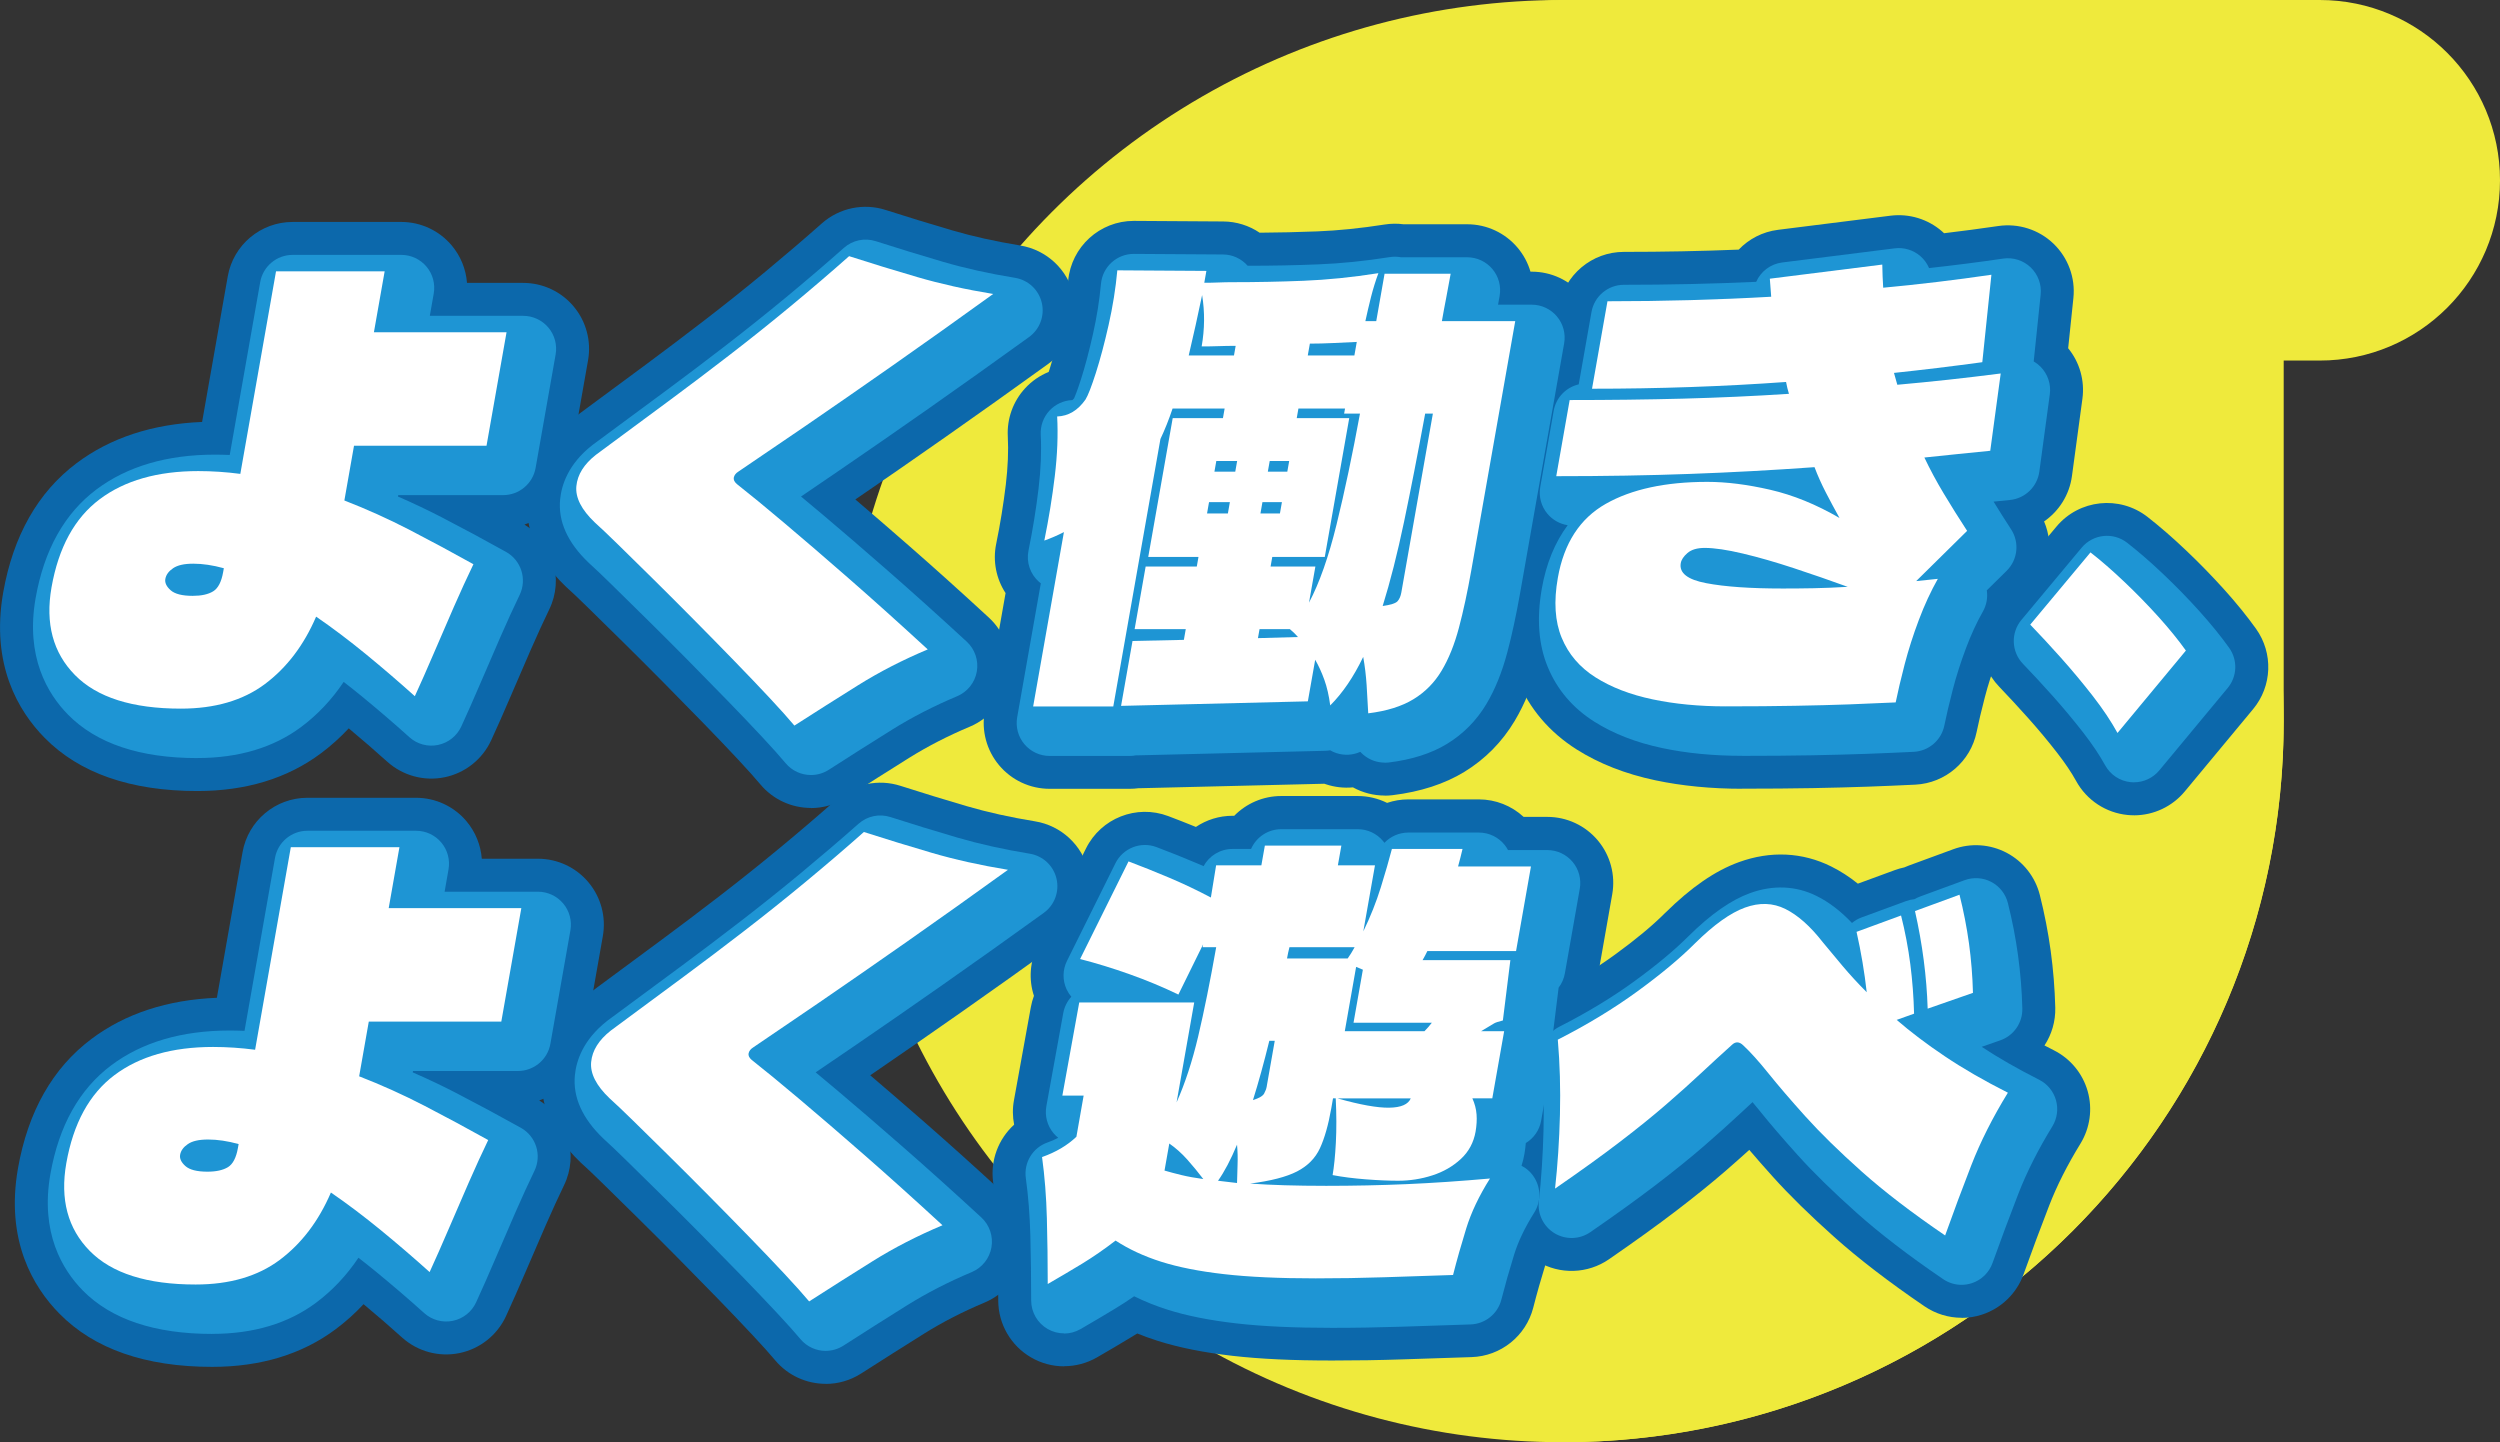
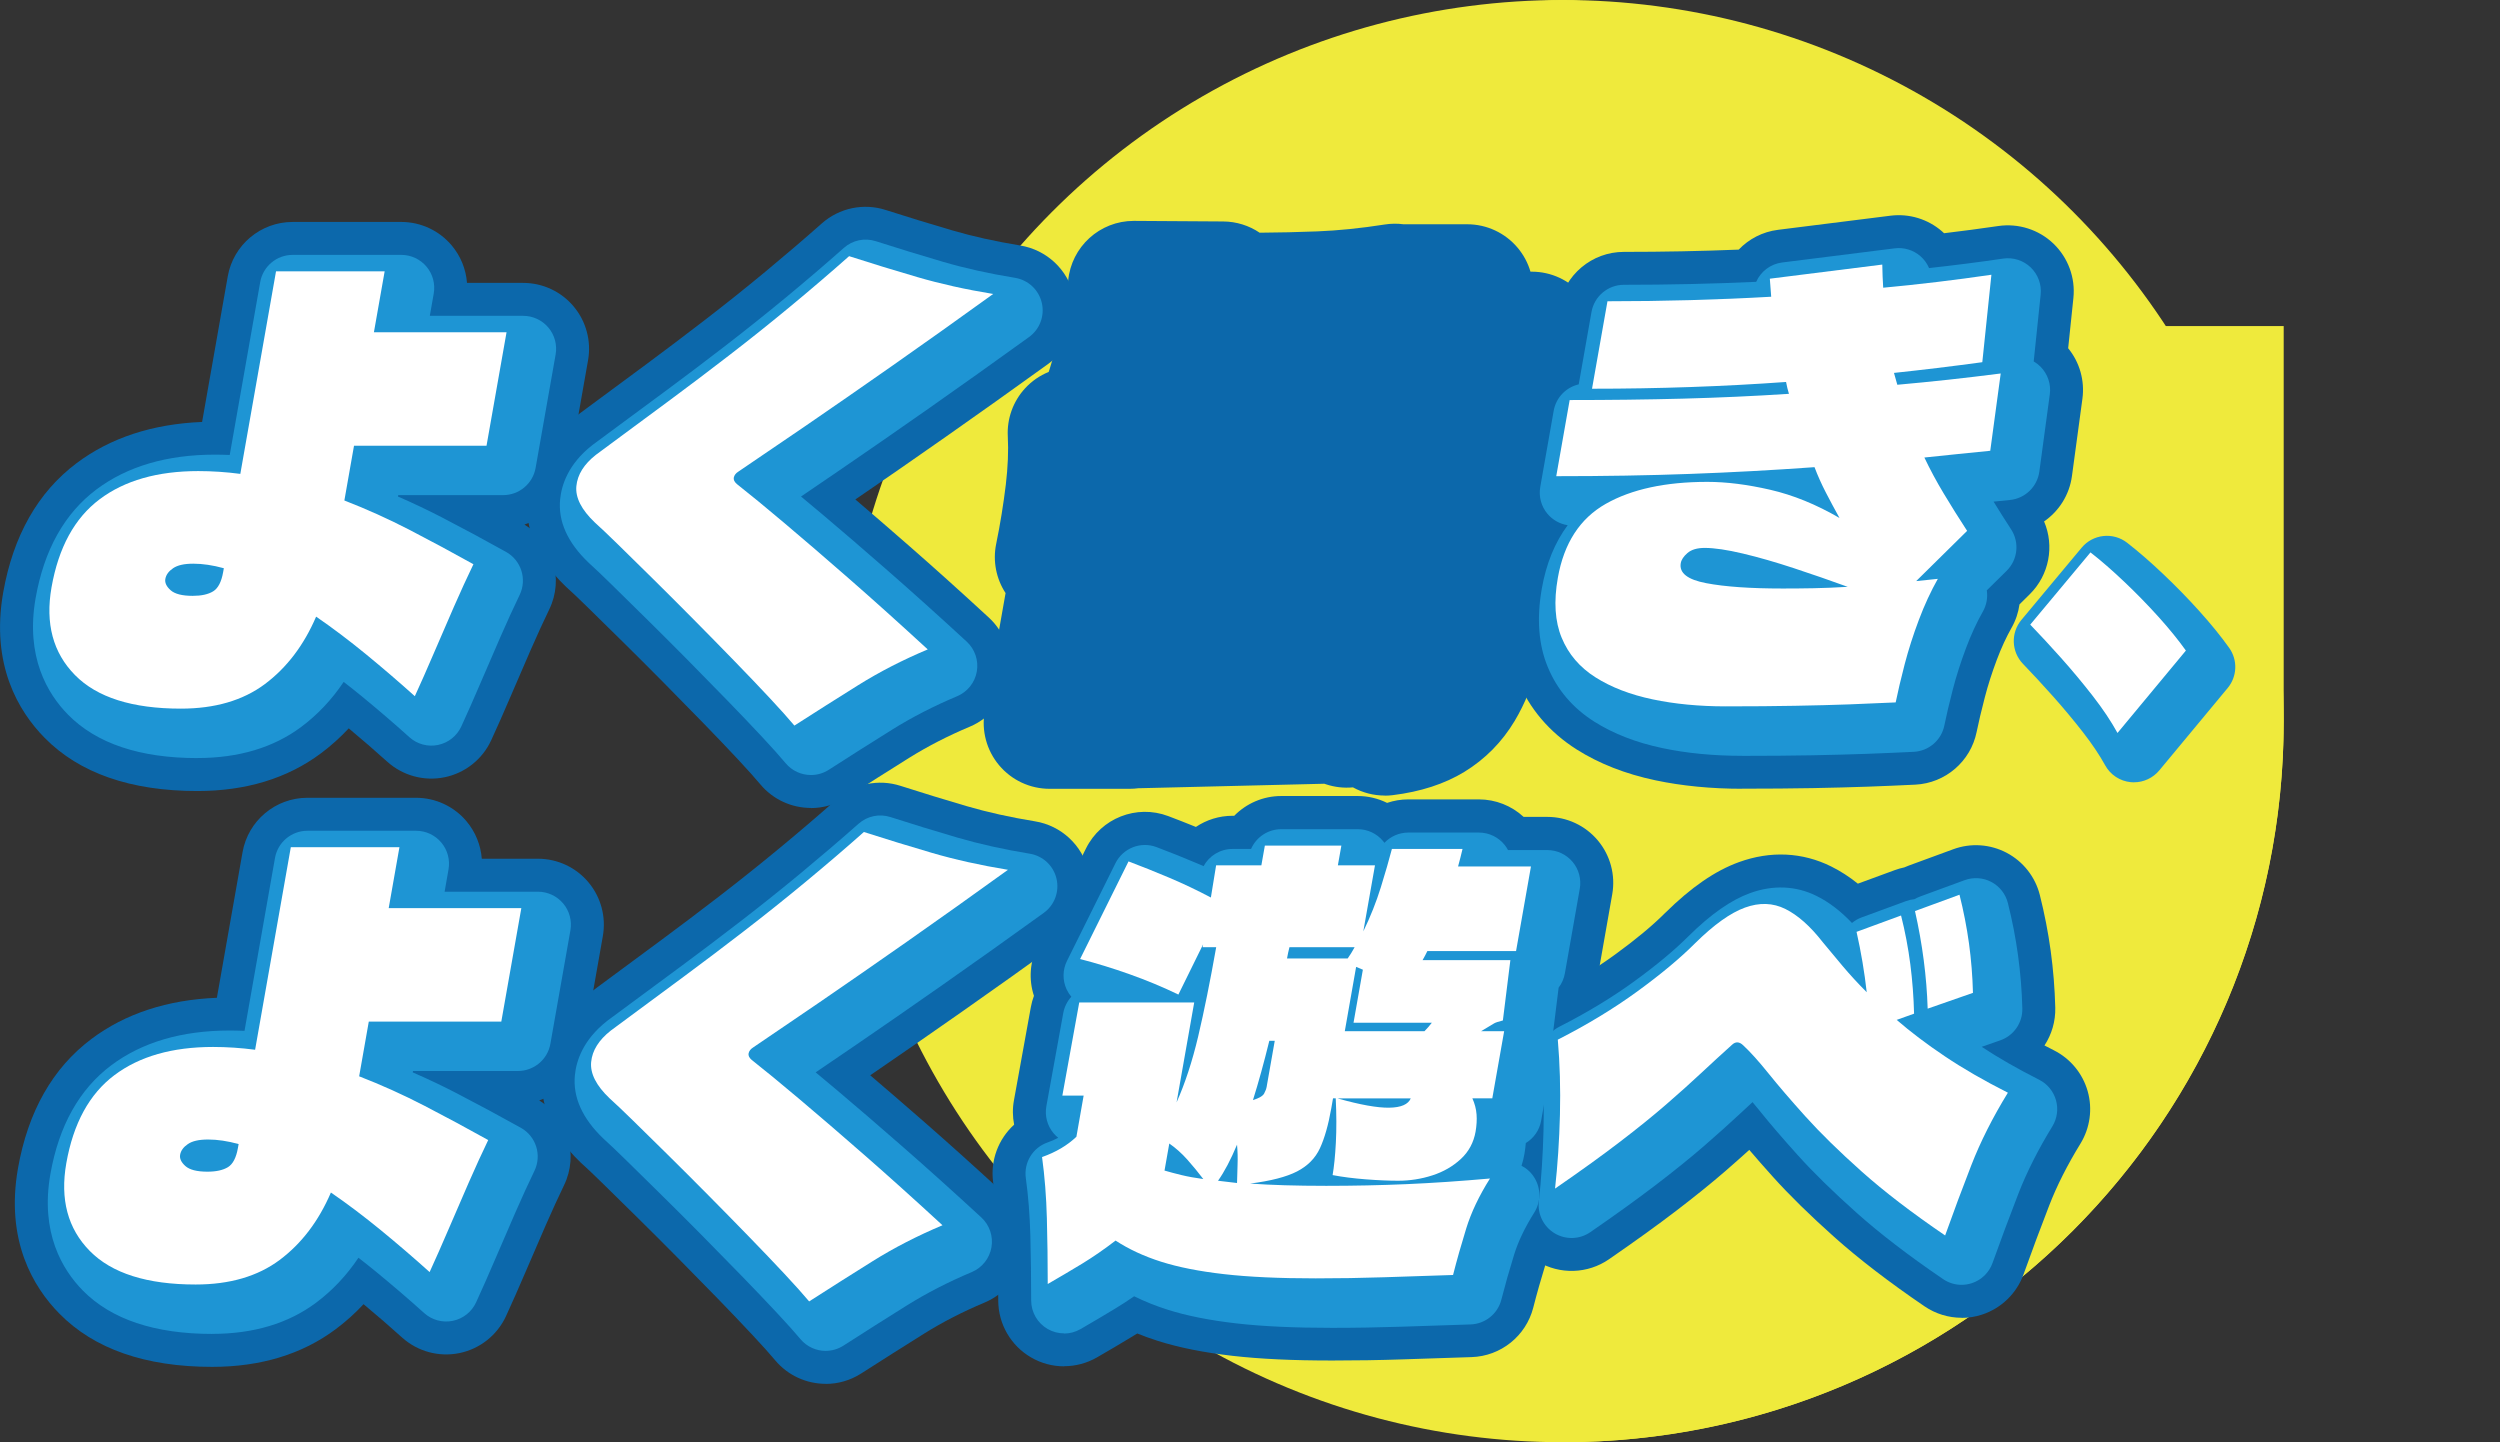
<svg xmlns="http://www.w3.org/2000/svg" id="_图层_1" viewBox="0 0 607.12 350.24">
  <rect x="0" y="0" width="607.12" height="350.24" fill="#333333" stroke="none" />
  <defs>
    <style>.cls-1{fill:#040000;}.cls-2{fill:#fff;}.cls-3{fill:#efea3c;}.cls-4{fill:#1e95d4;}.cls-5{fill:#0c68ab;}</style>
  </defs>
  <g>
    <g>
      <circle class="cls-3" cx="379.47" cy="175.12" r="175.12" />
      <path class="cls-3" d="M379.47,350.24h0c96.72,0,175.12-78.4,175.12-175.12V79.18h-175.12V350.24Z" />
-       <path class="cls-3" d="M563.34,87.56h-183.87V0h183.87c24.18,0,43.78,19.6,43.78,43.78h0c0,24.18-19.6,43.78-43.78,43.78Z" />
    </g>
    <rect class="cls-3" x="335.69" y="87.56" width="183.87" height="87.56" rx="43.78" ry="43.78" />
    <g>
      <circle class="cls-3" cx="379.47" cy="175.12" r="87.56" transform="translate(-12.68 319.61) rotate(-45)" />
      <ellipse class="cls-3" cx="379.47" cy="175.12" rx="35.02" ry="35.02" transform="translate(202.08 553.53) rotate(-89.66)" />
    </g>
    <circle class="cls-3" cx="379.47" cy="306.46" r="43.78" transform="translate(-5.98 605.36) rotate(-76.72)" />
    <circle class="cls-3" cx="379.47" cy="43.78" r="43.78" />
  </g>
  <g>
    <g>
      <path class="cls-1" d="M122.18,112.25h-32.21l-2.34,13.29c5.42,2.1,10.73,4.5,15.93,7.19,5.2,2.7,10.34,5.46,15.41,8.29-1.5,3.11-3.08,6.56-4.74,10.34-1.66,3.79-3.3,7.58-4.92,11.37-1.62,3.79-3.15,7.24-4.57,10.34-3.86-3.47-7.82-6.87-11.89-10.21-4.07-3.33-8.09-6.37-12.08-9.11-2.98,6.94-7.13,12.4-12.45,16.38-5.32,3.97-12.12,5.96-20.4,5.96-11.8,0-20.37-2.72-25.71-8.15-5.35-5.43-7.24-12.54-5.7-21.31,1.71-9.68,5.6-16.81,11.68-21.38,6.08-4.57,14.07-6.85,23.96-6.85,3.37,0,6.77,.23,10.21,.68l8.67-49.19h26.38l-2.61,14.8h32.21l-4.86,27.54Zm-63.83,29.74c-2.66-.73-5.12-1.1-7.39-1.1s-3.84,.37-4.92,1.1c-1.08,.73-1.71,1.6-1.89,2.6-.16,.91,.26,1.83,1.28,2.74,1.01,.91,2.8,1.37,5.36,1.37,2.12,0,3.78-.36,4.98-1.1,1.19-.73,2-2.28,2.42-4.66l.17-.96Z" />
      <path class="cls-1" d="M196.92,180.21c-1.45-1.74-3.46-3.97-6.01-6.71-2.56-2.74-5.43-5.75-8.63-9.04-3.2-3.29-6.49-6.65-9.88-10.07-3.39-3.43-6.66-6.69-9.81-9.8-3.15-3.1-5.96-5.87-8.43-8.29-2.47-2.42-4.37-4.22-5.7-5.41-3.26-3.1-4.76-6.05-4.49-8.84,.27-2.79,1.85-5.32,4.75-7.6,1.35-1,3.6-2.67,6.76-5,3.16-2.33,6.93-5.12,11.31-8.36,4.38-3.24,9.09-6.8,14.14-10.69,5.04-3.88,10.08-7.9,15.1-12.06,5.02-4.16,9.74-8.2,14.17-12.13,5.41,1.74,10.92,3.43,16.53,5.07,5.61,1.64,11.76,3.02,18.46,4.11-8.48,6.12-16.63,11.92-24.45,17.4-7.82,5.48-14.94,10.41-21.35,14.8-6.42,4.38-11.79,8.04-16.11,10.96-.58,.37-.93,.82-1.07,1.37-.13,.55,.12,1.1,.75,1.64,3.02,2.38,6.87,5.53,11.52,9.46,4.66,3.93,9.94,8.47,15.84,13.63,5.9,5.16,12.23,10.85,18.98,17.06-6.1,2.56-11.73,5.46-16.92,8.7-5.19,3.24-10.34,6.51-15.47,9.8Z" />
      <path class="cls-1" d="M321.62,174.32l-45.37,1.1,2.78-15.76,12.47-.27,.46-2.6h-12.42l2.68-15.21h12.42l.41-2.33h-12.2l5.94-33.71h12.2l.41-2.33h-12.64c-.92,2.74-1.91,5.21-2.95,7.4l-11.45,64.95h-19.46l7.47-42.34c-1.61,.82-3.2,1.51-4.76,2.06,1.08-5.3,1.93-10.53,2.55-15.69,.62-5.16,.81-9.98,.57-14.45,2.73-.09,5.02-1.46,6.88-4.11,.62-1,1.45-3.15,2.51-6.44,1.05-3.29,2.09-7.17,3.1-11.65,1.01-4.47,1.72-8.91,2.12-13.29l21.63,.14c-.16,.92-.33,1.87-.51,2.88,1.17,0,2.33-.02,3.47-.07,1.14-.05,2.3-.07,3.47-.07,5.64,0,11.34-.11,17.1-.34,5.76-.23,11.84-.84,18.24-1.85-.71,1.92-1.3,3.86-1.8,5.82-.49,1.97-.95,3.91-1.36,5.82h2.64c.34-1.92,.68-3.84,1.01-5.75,.34-1.92,.68-3.84,1.01-5.75h16.05c-.35,2.01-.72,3.97-1.09,5.89-.38,1.92-.72,3.79-1.04,5.62h17.81l-10.68,60.57c-.92,5.21-1.92,9.84-3,13.91-1.08,4.07-2.48,7.54-4.2,10.41-1.72,2.88-3.99,5.19-6.83,6.92-2.83,1.73-6.5,2.88-10.99,3.43-.11-2.28-.24-4.57-.39-6.85-.15-2.28-.42-4.57-.83-6.85-2.32,4.84-4.99,8.77-8.01,11.78-.31-2.37-.79-4.45-1.43-6.23-.64-1.78-1.38-3.4-2.22-4.86l-1.79,10.14Zm-25.8-86.19c.74-4.2,.78-8.36,.11-12.47-.49,2.38-1.01,4.79-1.56,7.26s-1.11,4.93-1.69,7.4h10.99l.41-2.33c-1.39,0-2.77,.02-4.13,.07-1.37,.05-2.74,.07-4.13,.07Zm6.85,37.82h-5.06l-.48,2.74h5.06l.48-2.74Zm-3.29-10l-.46,2.6h5.06l.46-2.6h-5.06Zm17.86,40.83h-7.36l-.39,2.19,9.72-.27c-.55-.64-1.2-1.28-1.97-1.92Zm-1.93-30.83h-4.73l-.48,2.74h4.73l.48-2.74Zm-2.96-10l-.46,2.6h4.73l.46-2.6h-4.73Zm21.92-11.51h-3.85l.22-1.23h-11.32l-.41,2.33h12.75l-5.94,33.71h-12.75l-.41,2.33h10.88l-1.55,8.77c2.52-4.75,4.76-11.1,6.71-19.05,1.95-7.95,3.84-16.9,5.67-26.86Zm-12.17-16.99l-.51,2.88h11.32l.58-3.29c-2,.09-3.94,.18-5.82,.27-1.88,.09-3.74,.14-5.58,.14Zm28,16.99c-1.8,9.78-3.5,18.52-5.12,26.24-1.62,7.72-3.35,14.55-5.2,20.49,1.95-.27,3.16-.66,3.61-1.16,.45-.5,.76-1.21,.92-2.12l7.66-43.44h-1.87Z" />
      <path class="cls-1" d="M381.93,119.65l3.26-18.5c9.6,0,18.76-.11,27.49-.34,8.72-.23,17.31-.62,25.76-1.17-.28-.91-.51-1.87-.7-2.88-15.29,1.1-31,1.64-47.12,1.64l3.75-21.24c13.48,0,26.74-.36,39.76-1.1-.11-1.46-.22-2.92-.33-4.38l27.31-3.43c.03,1.92,.1,3.79,.22,5.62,8.79-.82,17.55-1.87,26.28-3.15l-2.21,21.24c-7.43,1.01-14.58,1.87-21.45,2.6,.28,.91,.55,1.87,.81,2.88,4.09-.36,8.23-.78,12.42-1.23,4.18-.46,8.41-.96,12.69-1.51l-2.54,18.77c-2.76,.27-5.46,.55-8.11,.82-2.65,.27-5.28,.55-7.89,.82,1.39,2.92,2.96,5.85,4.72,8.77,1.75,2.92,3.64,5.94,5.66,9.04l-12.37,12.2c1.64-.18,3.4-.36,5.26-.55-1.7,3.02-3.25,6.35-4.62,10-1.38,3.66-2.52,7.24-3.44,10.76-.91,3.52-1.64,6.6-2.18,9.25-3.7,.18-7.48,.34-11.35,.48-3.87,.14-8.22,.25-13.03,.34-4.82,.09-10.45,.14-16.9,.14s-12.38-.57-17.78-1.71c-5.4-1.14-10.02-2.92-13.84-5.34-3.82-2.42-6.56-5.62-8.2-9.59-1.65-3.97-1.96-8.84-.94-14.59,1.48-8.4,5.36-14.39,11.63-17.95,6.27-3.56,14.5-5.34,24.68-5.34,4.62,0,9.71,.64,15.27,1.92,5.56,1.28,11.17,3.56,16.82,6.85-1.17-2.1-2.27-4.16-3.31-6.17-1.04-2.01-1.96-4.06-2.76-6.17-10.17,.73-20.27,1.28-30.3,1.64-10.03,.37-20.84,.55-32.41,.55Zm70.78,26.86c-4.27-1.55-8.62-3.06-13.05-4.52-4.43-1.46-8.56-2.65-12.4-3.56-3.83-.91-6.92-1.37-9.27-1.37-1.83,0-3.22,.41-4.18,1.23-.95,.82-1.5,1.64-1.64,2.47-.42,2.38,1.64,4,6.18,4.86,4.54,.87,10.72,1.3,18.57,1.3,2.49,0,5-.02,7.54-.07,2.54-.05,5.29-.16,8.25-.34Z" />
      <path class="cls-1" d="M534.84,161.99l-16.61,20.01c-1.55-2.83-3.55-5.82-6-8.98-2.45-3.15-5.02-6.23-7.71-9.25-2.69-3.01-5.19-5.71-7.48-8.08l14.63-17.54c2.58,2.01,5.31,4.38,8.2,7.13,2.89,2.74,5.65,5.57,8.29,8.49,2.63,2.92,4.86,5.67,6.68,8.22Z" />
      <path class="cls-1" d="M125.77,252.09h-32.21l-2.34,13.29c5.42,2.1,10.73,4.5,15.93,7.19,5.2,2.7,10.34,5.46,15.41,8.29-1.5,3.11-3.08,6.56-4.74,10.35-1.66,3.79-3.3,7.58-4.92,11.37-1.62,3.79-3.15,7.24-4.57,10.34-3.86-3.47-7.82-6.87-11.89-10.21-4.07-3.33-8.09-6.37-12.08-9.11-2.98,6.94-7.13,12.4-12.45,16.38-5.32,3.97-12.12,5.96-20.4,5.96-11.8,0-20.37-2.72-25.71-8.15-5.35-5.43-7.24-12.54-5.7-21.31,1.71-9.68,5.6-16.81,11.68-21.38,6.08-4.57,14.07-6.85,23.96-6.85,3.37,0,6.77,.23,10.21,.68l8.67-49.19h26.38l-2.61,14.8h32.21l-4.86,27.54Zm-63.83,29.74c-2.66-.73-5.12-1.1-7.39-1.1s-3.84,.37-4.92,1.1c-1.08,.73-1.71,1.6-1.89,2.6-.16,.91,.26,1.83,1.28,2.74,1.01,.91,2.8,1.37,5.36,1.37,2.12,0,3.78-.37,4.98-1.1,1.19-.73,2-2.28,2.42-4.66l.17-.96Z" />
      <path class="cls-1" d="M200.51,320.06c-1.45-1.74-3.46-3.97-6.01-6.71-2.56-2.74-5.43-5.75-8.63-9.04-3.2-3.29-6.49-6.65-9.88-10.07-3.39-3.43-6.66-6.69-9.81-9.8-3.15-3.1-5.96-5.87-8.43-8.29-2.47-2.42-4.37-4.22-5.7-5.41-3.26-3.1-4.76-6.05-4.49-8.84,.27-2.79,1.85-5.32,4.75-7.61,1.35-1,3.6-2.67,6.76-5,3.16-2.33,6.93-5.12,11.31-8.36,4.38-3.24,9.09-6.8,14.14-10.69,5.04-3.88,10.08-7.9,15.1-12.06,5.02-4.16,9.75-8.2,14.17-12.13,5.41,1.74,10.92,3.42,16.53,5.07,5.61,1.64,11.76,3.01,18.46,4.11-8.48,6.12-16.63,11.92-24.45,17.4-7.82,5.48-14.94,10.41-21.35,14.8-6.42,4.38-11.79,8.04-16.11,10.96-.58,.37-.93,.82-1.07,1.37-.13,.55,.12,1.1,.75,1.64,3.02,2.38,6.87,5.53,11.52,9.46,4.66,3.93,9.94,8.47,15.84,13.63,5.9,5.16,12.23,10.85,18.97,17.06-6.09,2.56-11.73,5.46-16.92,8.7-5.19,3.24-10.34,6.51-15.47,9.8Z" />
      <path class="cls-1" d="M366.4,270.73h-4.84c.58,1.28,.92,2.58,1.02,3.91,.1,1.33,.01,2.72-.24,4.18-.47,2.65-1.66,4.87-3.59,6.65-1.93,1.78-4.23,3.11-6.91,3.97-2.68,.87-5.45,1.3-8.31,1.3-2.27,0-4.89-.11-7.85-.34-2.97-.23-5.65-.57-8.06-1.03,.35-2.01,.62-4.64,.79-7.88,.17-3.24,.16-6.83-.03-10.76h-.66l-.43,2.47c-.71,4.02-1.63,7.24-2.75,9.66-1.12,2.42-2.98,4.29-5.55,5.62-2.58,1.33-6.38,2.31-11.4,2.95,2.53,.18,5.33,.32,8.39,.41,3.06,.09,6.42,.14,10.09,.14,6.67,0,13.16-.14,19.47-.41,6.31-.27,13.08-.73,20.3-1.37-2.65,4.2-4.57,8.25-5.77,12.13-1.2,3.88-2.27,7.65-3.2,11.3-5.68,.18-11.26,.37-16.75,.55-5.49,.18-11.02,.27-16.59,.27-8.87,0-16.3-.34-22.3-1.03-6-.68-11.08-1.69-15.24-3.01-4.16-1.32-7.86-3.04-11.08-5.14-2.72,2.1-5.43,3.97-8.13,5.62-2.71,1.64-5.49,3.29-8.34,4.93,0-5.39-.07-10.71-.21-15.96-.14-5.25-.53-10.21-1.17-14.87,3.36-1.19,6.14-2.83,8.34-4.93l1.76-10h-5.17l4.1-22.61h27.92l-4.28,24.25c2.05-4.57,3.8-9.91,5.25-16.03,1.44-6.12,2.9-13.34,4.37-21.65h-3.3l.12-.68-6,12.19c-3.78-1.83-7.73-3.47-11.83-4.93-4.1-1.46-8.12-2.69-12.04-3.7l11.76-23.71c3.16,1.19,6.46,2.51,9.91,3.97,3.44,1.46,6.81,3.06,10.09,4.8l1.27-7.81h10.99l.85-4.8h18.58l-.85,4.8h9.01l-2.83,16.03c1.73-3.56,3.14-7.13,4.25-10.69,1.1-3.56,2-6.67,2.69-9.32h17.15c-.32,1.37-.68,2.79-1.08,4.25h17.7l-3.62,20.55h-21.54c-.35,.73-.73,1.46-1.16,2.19h21.32l-1.82,14.66c-1.08,.27-1.78,.5-2.1,.69-1.07,.64-2.13,1.28-3.2,1.92h5.61l-2.88,16.3Zm-79.6,17.54c1.25,.37,2.64,.73,4.15,1.1,1.51,.37,3.27,.68,5.27,.96-1.25-1.64-2.55-3.22-3.89-4.73-1.35-1.51-2.8-2.81-4.37-3.9l-1.16,6.58Zm12.98,2.47c1.51,.18,3.05,.37,4.63,.55,.02-1.37,.06-2.85,.13-4.45,.06-1.6,.02-3.22-.13-4.86-1.52,3.65-3.07,6.58-4.62,8.77Zm8.51-19.59c1.47-.46,2.37-.98,2.7-1.58,.32-.59,.54-1.16,.63-1.71l.02-.14,1.93-10.96h-1.32c-1.3,5.3-2.62,10.09-3.97,14.39Zm8.26-34.39h14.73c.58-.82,1.15-1.73,1.69-2.74h-15.83c-.24,.92-.43,1.83-.59,2.74Zm30.06,33.98h-17.81c5.51,1.56,9.71,2.31,12.57,2.26,2.87-.04,4.61-.8,5.23-2.26Zm-13.28-31.93l-2.75,15.62h19.35c.62-.64,1.22-1.32,1.79-2.06h-19.02l2.27-12.88-1.64-.69Z" />
      <path class="cls-1" d="M491.61,269.36c-3.7,6.03-6.66,11.9-8.88,17.61-2.22,5.71-4.34,11.4-6.36,17.06-8.05-5.48-14.81-10.66-20.29-15.55-5.48-4.89-10.02-9.34-13.64-13.36-3.62-4.02-6.59-7.49-8.94-10.41-2.34-2.92-4.4-5.21-6.16-6.85-.94-.91-1.85-.96-2.72-.14-2.44,2.19-4.93,4.48-7.47,6.85-2.54,2.38-5.39,4.93-8.55,7.67-3.16,2.74-6.92,5.78-11.28,9.11-4.36,3.34-9.59,7.1-15.68,11.3,.63-5.66,1.03-11.65,1.19-17.95,.16-6.3-.02-12.38-.52-18.22,7.17-3.65,13.61-7.56,19.32-11.72,5.71-4.16,10.4-8.06,14.05-11.72,4.53-4.47,8.55-7.35,12.08-8.63,3.52-1.28,6.8-1.17,9.83,.34,3.03,1.51,6.04,4.18,9.03,8.02,1.51,1.83,3.13,3.77,4.85,5.82,1.73,2.06,3.68,4.18,5.86,6.37-.54-4.84-1.36-9.73-2.47-14.66l10.81-3.97c.99,3.93,1.74,7.88,2.25,11.85,.51,3.97,.81,7.97,.91,11.99l-4.22,1.51c3.37,2.92,7.26,5.87,11.69,8.84,4.42,2.97,9.53,5.92,15.31,8.84Zm-8.47-24.25l-11.01,3.84c-.24-7.76-1.27-15.67-3.08-23.7l10.81-3.97c.99,3.93,1.76,7.88,2.31,11.85,.54,3.97,.86,7.97,.96,11.99Z" />
    </g>
    <g>
      <path class="cls-5" d="M47.94,192.1c-16.2,0-28.69-4.35-37.12-12.94-6.29-6.39-13.14-17.71-10.04-35.3,2.43-13.76,8.43-24.33,17.83-31.39,8.19-6.15,18.43-9.51,30.47-10l6.23-35.35c1.35-7.65,7.99-13.22,15.76-13.22h26.38c4.73,0,9.22,2.09,12.26,5.72,2.17,2.59,3.45,5.77,3.7,9.08h13.64c4.73,0,9.22,2.09,12.26,5.72,3.04,3.62,4.32,8.41,3.5,13.06l-4.86,27.54c-1.04,5.87-5.19,10.52-10.59,12.37,6.97,4.27,9.62,13.17,6.03,20.59-1.4,2.89-2.91,6.19-4.49,9.8-1.64,3.74-3.26,7.49-4.86,11.24-1.67,3.91-3.27,7.52-4.75,10.74-2.12,4.62-6.32,7.96-11.3,8.99-4.98,1.03-10.16-.37-13.94-3.77-3.02-2.72-6.16-5.43-9.36-8.1-2.08,2.23-4.34,4.26-6.78,6.08-8.12,6.07-18.21,9.14-29.98,9.14Zm-5.21-52.87l15.62,2.75-3.71,13.49c.12-.07,.24-.15,.36-.23,2.5-1.7,4.34-4.64,4.91-7.88,.95-5.43-1.43-9.81-3.77-11.92-.4-.37-.81-.68-1.21-.96-3.16-.15-6.21-.04-8.81,.38-1.89,1.51-2.92,3.24-3.39,4.37Zm28.47-6.78c1.47,1.99,2.48,4.3,2.91,6.77,.72-.33,1.46-.61,2.23-.83,.44-.13,.89-.24,1.33-.32-2.24-1.78-3.95-4.12-4.97-6.75-.48,.41-.99,.78-1.51,1.13Zm11.63-37.16l-.51,2.91c.77-.42,1.58-.78,2.42-1.07-.68-.55-1.32-1.17-1.91-1.84Z" />
      <path class="cls-5" d="M196.93,196.21c-4.6,0-9.15-1.98-12.29-5.74-1.23-1.48-3.06-3.51-5.43-6.06-2.48-2.66-5.31-5.62-8.41-8.81-3.16-3.25-6.42-6.57-9.77-9.96-3.3-3.34-6.56-6.59-9.67-9.66-3.14-3.09-5.94-5.85-8.41-8.27-2.3-2.26-4.04-3.91-5.15-4.9-.12-.11-.25-.22-.37-.34-8.72-8.29-9.91-16.53-9.38-21.98,.49-5,2.75-12.3,10.76-18.62,.11-.09,.23-.18,.34-.26,1.36-1.01,3.64-2.7,6.83-5.05,3.15-2.33,6.92-5.11,11.29-8.34,4.3-3.19,8.98-6.72,13.89-10.5,4.88-3.75,9.81-7.69,14.66-11.7,4.86-4.03,9.49-7.99,13.76-11.77,4.23-3.75,10.12-4.99,15.51-3.26,5.25,1.68,10.68,3.35,16.14,4.95,4.96,1.46,10.53,2.69,16.54,3.68,6.38,1.04,11.51,5.83,12.99,12.12,1.48,6.29-.97,12.86-6.21,16.64-8.44,6.09-16.73,11.99-24.63,17.53-7.8,5.47-15.04,10.49-21.51,14.91-.23,.16-.46,.32-.69,.47,4,3.4,8.4,7.2,13.13,11.34,5.96,5.21,12.45,11.04,19.28,17.34,4.01,3.69,5.86,9.16,4.92,14.53-.94,5.37-4.55,9.89-9.57,11.99-5.26,2.21-10.18,4.74-14.64,7.52-5.19,3.25-10.34,6.51-15.3,9.69-2.66,1.71-5.66,2.54-8.64,2.54Zm-14.45-54.39c.43,.43,.86,.87,1.29,1.3,3.42,3.46,6.75,6.85,9.98,10.18,2.1,2.16,4.09,4.23,5.94,6.19,.64-.4,1.28-.8,1.92-1.21-.61-.53-1.21-1.06-1.81-1.58-5.78-5.05-11.04-9.58-15.63-13.45-.58-.49-1.14-.96-1.69-1.42Zm9.37-9.76s0,0,0,0c0,0,0,0,0,0Zm-28.15-8.8c.52,.5,1.07,1.04,1.65,1.61,.74,.72,1.5,1.47,2.3,2.26-.8-1.82-1.28-3.75-1.42-5.72-.43,.31-.84,.62-1.25,.92-.44,.33-.87,.64-1.28,.94Z" />
      <path class="cls-5" d="M336.28,193.2c-2.71,0-5.36-.69-7.72-1.99-2.21,.21-4.47-.04-6.65-.78-.1-.03-.2-.07-.3-.1l-44.98,1.09c-.06,0-.12,0-.17,0-.69,.09-1.39,.14-2.11,.14h-19.46c-4.73,0-9.22-2.09-12.26-5.72-3.04-3.62-4.32-8.41-3.5-13.06l5.07-28.75c-2.27-3.48-3.14-7.76-2.28-11.95,.99-4.83,1.77-9.68,2.34-14.4,.5-4.22,.67-8.16,.48-11.71-.23-4.29,1.28-8.49,4.19-11.66,1.61-1.76,3.58-3.11,5.74-3.99,.07-.2,.14-.41,.21-.64,.91-2.82,1.82-6.28,2.72-10.27,.85-3.78,1.46-7.56,1.8-11.25,.77-8.23,7.67-14.52,15.93-14.52h.1l21.63,.14c3.19,.02,6.26,.99,8.84,2.73,4.62-.03,9.31-.14,13.96-.32,5.11-.2,10.63-.76,16.4-1.67,1.54-.24,3.08-.26,4.58-.06h15.47c4.73,0,9.22,2.09,12.26,5.72,1.44,1.72,2.49,3.69,3.1,5.79h.31c4.73,0,9.22,2.09,12.26,5.72,3.04,3.62,4.32,8.41,3.5,13.06l-10.68,60.57c-.99,5.62-2.1,10.75-3.3,15.25-1.46,5.49-3.46,10.36-5.92,14.49-3.06,5.12-7.17,9.29-12.22,12.38-4.79,2.93-10.64,4.83-17.4,5.66-.65,.08-1.29,.12-1.94,.12Zm-82.7-99.85h0s0,0,0,0Z" />
      <path class="cls-5" d="M423.08,191.55c-7.54,0-14.63-.69-21.09-2.06-7.24-1.53-13.67-4.05-19.09-7.48-6.65-4.21-11.5-9.93-14.43-17-2.82-6.8-3.46-14.7-1.92-23.48,.75-4.28,1.94-8.02,3.4-11.28-.09-.11-.19-.21-.28-.32-3.04-3.62-4.32-8.41-3.5-13.06l3.26-18.5c.78-4.4,3.31-8.12,6.79-10.48l2.38-13.5c1.35-7.65,7.99-13.22,15.76-13.22,9.38,0,18.71-.18,27.88-.55,2.46-2.57,5.78-4.34,9.57-4.81l27.31-3.43c4.52-.56,9.06,.82,12.49,3.8,.17,.15,.34,.3,.5,.46,4.41-.53,8.82-1.11,13.17-1.75,4.88-.71,9.83,.86,13.4,4.28,3.56,3.42,5.35,8.29,4.84,13.2l-1.27,12.2c2.79,3.41,4.06,7.85,3.46,12.27l-2.54,18.77c-.62,4.59-3.16,8.53-6.77,11.02,2.55,5.96,1.26,13-3.48,17.68l-2.49,2.46c-.27,1.96-.91,3.89-1.92,5.67-1.29,2.29-2.5,4.9-3.58,7.77-1.17,3.11-2.16,6.19-2.92,9.13-.85,3.26-1.51,6.09-1.99,8.42-1.46,7.16-7.58,12.42-14.88,12.79-3.68,.18-7.47,.34-11.58,.49-3.9,.14-8.37,.25-13.29,.35-4.97,.09-10.75,.14-17.2,.14Zm-25.28-42.48c-.22,2.42,.15,3.49,.24,3.71,.28,.67,.71,1.39,1.98,2.2,1.27,.81,2.78,1.51,4.51,2.1-3.32-2.28-5.45-5.1-6.72-8Zm51.65-63.22c.22,.24,.44,.48,.65,.74,.16-.29,.34-.57,.52-.84-.01-.01-.03-.02-.04-.04l-1.13,.14Z" />
-       <path class="cls-5" d="M518.23,197.99c-.51,0-1.02-.02-1.53-.07-5.27-.51-9.95-3.59-12.5-8.23-1.14-2.07-2.69-4.38-4.61-6.85-2.21-2.85-4.57-5.68-7.01-8.41-2.52-2.82-4.9-5.39-7.06-7.64-5.67-5.88-6-15.08-.76-21.35l14.63-17.54c5.53-6.63,15.32-7.67,22.13-2.37,2.97,2.32,6.13,5.06,9.37,8.14,3.15,2.99,6.23,6.15,9.15,9.38,3.04,3.37,5.67,6.62,7.84,9.66,4.21,5.91,3.92,13.92-.72,19.5l-16.61,20.01c-3.06,3.68-7.58,5.78-12.31,5.78Z" />
      <path class="cls-5" d="M51.53,331.94c-16.2,0-28.69-4.35-37.12-12.94-6.29-6.39-13.14-17.71-10.04-35.3,2.43-13.76,8.42-24.33,17.83-31.39,8.19-6.15,18.43-9.51,30.47-10l6.23-35.35c1.35-7.65,7.99-13.22,15.76-13.22h26.38c4.73,0,9.22,2.09,12.26,5.72,2.17,2.59,3.45,5.77,3.7,9.08h13.64c4.73,0,9.22,2.09,12.26,5.72,3.04,3.62,4.32,8.41,3.5,13.06l-4.86,27.54c-1.04,5.87-5.19,10.52-10.59,12.37,6.97,4.28,9.62,13.17,6.03,20.59-1.4,2.89-2.9,6.19-4.48,9.79-1.64,3.75-3.26,7.5-4.86,11.25-1.68,3.93-3.28,7.54-4.75,10.74-2.12,4.62-6.32,7.96-11.3,8.99-4.98,1.03-10.16-.37-13.94-3.77-3.02-2.72-6.16-5.44-9.36-8.1-2.08,2.23-4.34,4.26-6.78,6.08-8.12,6.07-18.21,9.14-29.98,9.14Zm-5.21-52.87l15.62,2.75-3.71,13.49c.12-.07,.24-.15,.36-.23,2.5-1.7,4.34-4.64,4.91-7.88,.96-5.43-1.44-9.81-3.78-11.92-.4-.36-.8-.68-1.2-.96-3.17-.15-6.22-.04-8.81,.38-1.89,1.51-2.92,3.25-3.39,4.37Zm28.47-6.78c1.47,1.99,2.48,4.3,2.91,6.77,.72-.33,1.46-.61,2.23-.83,.44-.13,.89-.24,1.34-.33-2.24-1.78-3.95-4.12-4.97-6.75-.48,.41-.99,.78-1.51,1.13Zm11.63-37.16l-.51,2.91c.77-.42,1.58-.78,2.42-1.07-.68-.55-1.32-1.17-1.91-1.84Z" />
      <path class="cls-5" d="M200.52,336.06c-4.6,0-9.15-1.98-12.29-5.74-1.23-1.47-3.06-3.51-5.44-6.06-2.5-2.68-5.33-5.64-8.4-8.81-3.16-3.25-6.42-6.57-9.77-9.96-3.31-3.35-6.57-6.6-9.67-9.66-3.14-3.09-5.94-5.85-8.4-8.26-2.3-2.26-4.04-3.91-5.15-4.9-.12-.11-.25-.22-.37-.34-8.72-8.29-9.91-16.53-9.38-21.98,.49-5,2.75-12.29,10.76-18.62,.12-.09,.23-.18,.35-.27,1.36-1.01,3.64-2.7,6.83-5.05,3.15-2.33,6.92-5.11,11.29-8.34,4.3-3.18,8.97-6.71,13.9-10.5,4.88-3.76,9.81-7.7,14.65-11.7,4.86-4.02,9.49-7.98,13.76-11.77,4.23-3.75,10.12-4.99,15.5-3.26,5.25,1.68,10.68,3.35,16.14,4.95,4.96,1.45,10.52,2.69,16.54,3.67,6.38,1.04,11.5,5.83,12.99,12.12,1.48,6.29-.97,12.86-6.21,16.64-8.44,6.09-16.72,11.99-24.62,17.53-7.82,5.48-15.06,10.5-21.51,14.91-.23,.16-.46,.32-.69,.47,3.98,3.39,8.38,7.19,13.13,11.34,5.96,5.21,12.45,11.04,19.28,17.34,4.01,3.69,5.86,9.16,4.92,14.53-.94,5.37-4.54,9.88-9.57,11.99-5.27,2.21-10.2,4.74-14.64,7.52-5.17,3.23-10.32,6.5-15.3,9.69-2.66,1.71-5.66,2.54-8.64,2.54Zm-14.45-54.39c.43,.43,.86,.86,1.29,1.3,3.43,3.46,6.75,6.85,9.98,10.18,2.09,2.15,4.08,4.22,5.94,6.19,.64-.4,1.28-.8,1.92-1.21-.61-.53-1.21-1.06-1.81-1.58-5.81-5.08-11.07-9.6-15.63-13.45-.58-.49-1.14-.96-1.69-1.42Zm9.37-9.77s0,0-.01,0c0,0,0,0,.01,0Zm0,0s0,0,0,0c0,0,0,0,0,0Zm-28.16-8.8c.52,.5,1.07,1.04,1.65,1.61,.73,.72,1.5,1.47,2.29,2.25-.8-1.82-1.28-3.75-1.42-5.72-.43,.31-.84,.62-1.25,.92-.44,.33-.87,.64-1.28,.94Z" />
      <path class="cls-5" d="M258.42,331.81c-2.76,0-5.53-.71-8-2.15-4.95-2.86-7.99-8.13-8-13.85,0-5.18-.07-10.42-.2-15.57-.12-4.63-.47-9.04-1.03-13.08-.74-5.36,1.28-10.57,5.09-14.04-.38-1.94-.41-3.95-.04-5.94l4.1-22.61c.17-.94,.42-1.85,.75-2.73-1.3-3.96-1-8.31,.88-12.09l11.76-23.71c3.65-7.36,12.28-10.75,19.96-7.86,2.17,.82,4.42,1.7,6.73,2.64,2.56-1.72,5.63-2.71,8.9-2.71h.41c2.93-2.98,6.99-4.8,11.42-4.8h18.58c2.5,0,4.94,.59,7.12,1.67,1.63-.55,3.36-.85,5.15-.85h17.15c4.05,0,7.92,1.54,10.86,4.25h5.76c4.73,0,9.22,2.09,12.26,5.72,3.04,3.62,4.32,8.41,3.5,13.06l-3.62,20.55c-.31,1.73-.88,3.36-1.68,4.84l-1.16,9.33c.28,1.74,.27,3.52-.04,5.29l-2.88,16.3c-.49,2.77-1.67,5.27-3.35,7.33,.24,.33,.46,.66,.67,1.01,3.17,5.19,3.13,11.73-.12,16.87-1.88,2.99-3.24,5.79-4.01,8.31-1.12,3.63-2.13,7.18-2.99,10.56-1.77,6.89-7.87,11.79-14.98,12.02l-16.74,.55c-5.59,.19-11.35,.28-17.12,.28-9.56,0-17.45-.37-24.12-1.13-7.1-.81-13.08-2.01-18.28-3.66-1.69-.54-3.34-1.13-4.93-1.78-.37,.23-.75,.46-1.12,.69-2.8,1.7-5.71,3.42-8.66,5.12-2.47,1.42-5.23,2.14-7.99,2.14Z" />
      <path class="cls-5" d="M476.38,320.02c-3.18,0-6.32-.95-9.01-2.78-8.59-5.85-15.97-11.52-21.93-16.84-5.88-5.25-10.89-10.16-14.88-14.6-2.1-2.33-4.02-4.52-5.75-6.55-1.79,1.62-3.7,3.31-5.71,5.06-3.41,2.96-7.47,6.24-12.05,9.74-4.54,3.47-10.03,7.43-16.31,11.76-5.16,3.56-11.92,3.78-17.3,.56-5.38-3.22-8.38-9.28-7.69-15.5,.58-5.18,.95-10.77,1.09-16.59,.14-5.67-.02-11.2-.47-16.43-.56-6.49,2.87-12.68,8.67-15.64,6.38-3.25,12.16-6.75,17.18-10.4,5.01-3.64,9.09-7.03,12.13-10.08,.03-.02,.05-.05,.08-.07,6.25-6.17,12.09-10.2,17.86-12.29,7.68-2.79,15.43-2.42,22.41,1.05,2.25,1.12,4.4,2.5,6.48,4.18l8.96-3.29c.76-.28,1.53-.5,2.31-.66,.35-.16,.71-.3,1.08-.44l10.81-3.97c4.26-1.57,8.98-1.25,12.99,.87,4.01,2.12,6.93,5.84,8.04,10.24,1.13,4.48,2.02,9.05,2.64,13.58,.62,4.54,.99,9.17,1.11,13.78,.08,3.34-.88,6.52-2.62,9.18,.76,.4,1.53,.79,2.31,1.19,3.99,2.02,6.96,5.61,8.18,9.92,1.22,4.3,.58,8.92-1.76,12.74-3.18,5.18-5.74,10.24-7.59,15.03-2.15,5.55-4.24,11.15-6.21,16.66-1.67,4.66-5.4,8.29-10.11,9.83-1.62,.53-3.29,.79-4.95,.79Zm-26.84-61.08c1.44,1.68,3.05,3.51,4.81,5.47,3.21,3.57,7.38,7.65,12.39,12.12,.7,.63,1.43,1.26,2.19,1.91,.39-.94,.8-1.88,1.23-2.82-.95-.6-1.88-1.21-2.78-1.81-4.95-3.32-9.41-6.7-13.26-10.04-1.41-1.23-2.58-2.67-3.46-4.25-.38-.17-.75-.36-1.12-.57Zm-19.53-17.31c1.64,.39,3.23,1.03,4.75,1.9-.16-.19-.32-.38-.47-.57-.09-.11-.19-.23-.28-.35-.85-1.09-1.56-1.86-2.11-2.39-.49,.33-1.12,.78-1.88,1.41Z" />
    </g>
    <g>
      <path class="cls-4" d="M47.94,184.1c-13.97,0-24.54-3.55-31.42-10.55-4.97-5.05-10.38-14.07-7.87-28.3,2.06-11.7,7.03-20.58,14.76-26.38,7.47-5.61,17.15-8.46,28.77-8.46,1.19,0,2.4,.03,3.61,.08l7.4-41.98c.67-3.82,4-6.61,7.88-6.61h26.38c2.37,0,4.61,1.05,6.13,2.86,1.52,1.81,2.16,4.2,1.75,6.53l-.95,5.41h22.67c2.36,0,4.61,1.05,6.13,2.86,1.52,1.81,2.16,4.2,1.75,6.53l-4.86,27.54c-.67,3.82-4,6.61-7.88,6.61h-25.49l-.06,.34c3.59,1.56,7.15,3.25,10.62,5.04,5.25,2.72,10.51,5.55,15.63,8.41,3.7,2.06,5.14,6.65,3.3,10.46-1.44,2.98-2.99,6.37-4.61,10.07-1.65,3.77-3.28,7.54-4.89,11.31-1.65,3.85-3.21,7.39-4.66,10.54-1.06,2.31-3.16,3.98-5.65,4.5-2.49,.52-5.08-.18-6.97-1.89-3.73-3.36-7.64-6.71-11.61-9.97-1.45-1.19-2.9-2.34-4.34-3.45-2.89,4.31-6.34,7.97-10.32,10.94-6.71,5.01-15.18,7.55-25.19,7.55Zm4.24-57.69c-8.08,0-14.52,1.77-19.16,5.25-4.44,3.34-7.26,8.69-8.61,16.37-1.44,8.16,1.32,12.07,3.52,14.31,3.76,3.83,10.49,5.76,20.01,5.76,6.57,0,11.67-1.43,15.61-4.37,4.21-3.15,7.45-7.44,9.89-13.12,.95-2.2,2.83-3.86,5.13-4.53,2.3-.66,4.78-.26,6.75,1.09,4.14,2.85,8.39,6.05,12.62,9.52,1.3,1.07,2.6,2.15,3.89,3.24,.05-.11,.1-.22,.14-.33,1.63-3.81,3.28-7.62,4.94-11.43,.56-1.28,1.11-2.53,1.66-3.73-2.88-1.56-5.78-3.09-8.68-4.59-4.91-2.54-10.01-4.85-15.15-6.84-3.56-1.38-5.65-5.09-4.98-8.85l2.34-13.29c.67-3.82,4-6.61,7.88-6.61h25.49l2.04-11.54h-22.67c-2.36,0-4.61-1.05-6.13-2.86-1.52-1.81-2.16-4.2-1.75-6.53l.95-5.41h-10.13l-7.51,42.58c-.75,4.22-4.69,7.09-8.93,6.54-3.08-.41-6.16-.62-9.16-.62Zm-1.38,30.28c-4.67,0-8.18-1.12-10.73-3.44-3.04-2.74-4.43-6.41-3.79-10.06,.39-2.21,1.62-5.36,5.28-7.84,2.46-1.66,5.54-2.47,9.4-2.47,2.97,0,6.17,.46,9.51,1.38,3.98,1.09,6.47,5.04,5.76,9.1l-.17,.96c-.83,4.72-2.89,8.11-6.11,10.09-2.5,1.53-5.5,2.28-9.16,2.28Zm-.66-14.42h0Z" />
      <path class="cls-4" d="M196.93,188.21c-2.3,0-4.57-.99-6.14-2.87-1.33-1.59-3.25-3.74-5.72-6.39-2.52-2.7-5.38-5.7-8.52-8.93-3.18-3.27-6.45-6.61-9.82-10.02-3.33-3.36-6.6-6.63-9.75-9.73-3.15-3.1-5.95-5.86-8.42-8.28-2.4-2.35-4.22-4.09-5.42-5.16-.06-.06-.12-.11-.18-.17-5.12-4.87-7.46-10.06-6.93-15.41,.34-3.46,1.96-8.54,7.76-13.11,.06-.04,.11-.09,.17-.13,1.35-1.01,3.62-2.69,6.8-5.03,3.16-2.33,6.92-5.11,11.3-8.35,4.35-3.22,9.06-6.78,14.02-10.6,4.95-3.81,9.95-7.81,14.88-11.88,4.93-4.08,9.63-8.1,13.97-11.95,2.12-1.88,5.06-2.5,7.75-1.63,5.32,1.71,10.81,3.39,16.33,5.01,5.28,1.55,11.16,2.86,17.5,3.89,3.19,.52,5.75,2.91,6.49,6.06,.74,3.15-.48,6.43-3.1,8.32-8.41,6.07-16.67,11.95-24.54,17.47-7.78,5.45-14.99,10.45-21.43,14.85-3.43,2.35-6.57,4.48-9.4,6.41,1.59,1.32,3.31,2.75,5.15,4.3,4.7,3.96,10.06,8.58,15.95,13.73,5.91,5.17,12.35,10.95,19.13,17.2,2,1.84,2.93,4.58,2.46,7.27-.47,2.68-2.27,4.94-4.79,6-5.65,2.37-10.96,5.1-15.78,8.11-5.22,3.26-10.4,6.54-15.38,9.75-1.33,.85-2.83,1.27-4.32,1.27Zm-43.03-63.2c1.39,1.25,3.31,3.07,5.86,5.57,2.48,2.43,5.29,5.2,8.45,8.3,3.19,3.15,6.52,6.47,9.89,9.87,3.41,3.44,6.71,6.82,9.93,10.12,3.21,3.3,6.15,6.38,8.74,9.16,.57,.61,1.11,1.19,1.62,1.75,3.21-2.04,6.48-4.1,9.77-6.16,2.24-1.4,4.57-2.74,6.97-4.03-3.49-3.15-6.85-6.13-10.05-8.93-5.82-5.08-11.11-9.64-15.74-13.54-4.58-3.86-8.38-6.98-11.31-9.28-.09-.07-.19-.15-.28-.23-2.93-2.52-4.17-6.12-3.3-9.62,.6-2.48,2.17-4.67,4.42-6.13,4.3-2.91,9.64-6.54,16.01-10.89,6.39-4.37,13.55-9.33,21.27-14.74,3.19-2.24,6.45-4.53,9.75-6.88-.48-.13-.95-.27-1.42-.41-4.16-1.22-8.32-2.48-12.39-3.75-3.48,3.03-7.16,6.15-10.96,9.3-5.07,4.2-10.22,8.31-15.32,12.24-5.03,3.88-9.83,7.5-14.26,10.78-4.39,3.25-8.16,6.03-11.32,8.37-3.07,2.26-5.28,3.9-6.63,4.9-1,.8-1.48,1.45-1.62,1.85,.14,.31,.59,1.11,1.91,2.38Z" />
-       <path class="cls-4" d="M336.28,185.2c-1.88,0-3.71-.66-5.16-1.88-.28-.23-.53-.48-.77-.74-1.82,.82-3.91,.95-5.87,.29-.51-.17-.99-.4-1.45-.66-.4,.07-.81,.11-1.22,.12l-45.37,1.1c-.19,0-.38,0-.56,0-.49,.1-1,.15-1.52,.15h-19.46c-2.37,0-4.61-1.05-6.13-2.86-1.52-1.81-2.16-4.2-1.75-6.53l5.74-32.53c-.14-.11-.28-.22-.41-.33-2.17-1.89-3.16-4.81-2.58-7.63,1.03-5.05,1.85-10.11,2.44-15.04,.56-4.68,.74-9.08,.53-13.08-.11-2.15,.64-4.25,2.09-5.83,1.45-1.58,3.46-2.51,5.6-2.59,.08-.06,.23-.2,.42-.44,.17-.38,.69-1.6,1.65-4.57,.98-3.05,1.96-6.74,2.91-10.96,.93-4.11,1.59-8.24,1.96-12.27,.38-4.12,3.84-7.26,7.96-7.26h.05l21.63,.14c2.3,.01,4.47,1.02,5.98,2.74,.14,0,.27,0,.41,0,5.54,0,11.18-.11,16.78-.34,5.42-.21,11.25-.8,17.32-1.76,.92-.14,1.83-.13,2.72,.04h16.08c2.37,0,4.61,1.05,6.13,2.86,1.52,1.81,2.16,4.2,1.75,6.53-.12,.71-.25,1.42-.38,2.12h8.17c2.37,0,4.61,1.05,6.13,2.86,1.52,1.81,2.16,4.2,1.75,6.53l-10.68,60.57c-.95,5.4-2.01,10.31-3.15,14.58-1.27,4.77-2.97,8.96-5.06,12.45-2.39,4-5.59,7.24-9.52,9.65-3.81,2.33-8.58,3.86-14.2,4.54-.32,.04-.65,.06-.97,.06Zm-71.85-17.64h3.21l10.29-58.34c.13-.71,.35-1.4,.66-2.06,.9-1.89,1.78-4.08,2.59-6.51,.86-2.54,2.91-4.44,5.41-5.15-.06-.07-.12-.14-.18-.22-1.52-1.92-2.08-4.42-1.52-6.8,.57-2.43,1.13-4.86,1.67-7.29,.26-1.17,.51-2.34,.76-3.49l-4.95-.03c-.38,2.33-.83,4.67-1.35,7.01-1.05,4.67-2.16,8.82-3.28,12.33-1.66,5.16-2.6,7.03-3.31,8.18-.09,.14-.18,.28-.27,.42-1.67,2.38-3.51,4.03-5.35,5.17-.07,3.13-.3,6.39-.7,9.75-.25,2.09-.54,4.21-.86,6.33,2.37,1.81,3.53,4.8,3.01,7.74l-5.81,32.95Zm30.92-18.01c1.04,.49,1.97,1.2,2.73,2.1,1.52,1.81,2.16,4.2,1.75,6.53l-.46,2.6c-.52,2.96-2.64,5.31-5.38,6.21l13.29-.32c-1.48-.42-2.82-1.27-3.85-2.46-1.57-1.82-2.24-4.25-1.82-6.62l.39-2.19c.63-3.58,3.59-6.26,7.16-6.58-1.04-.49-1.97-1.2-2.73-2.1-1.52-1.81-2.16-4.2-1.75-6.53l.41-2.33c.12-.7,.33-1.36,.62-1.98-.94,.46-1.99,.74-3.08,.8,.43,1.26,.54,2.62,.3,3.95l-.41,2.33c-.63,3.59-3.59,6.26-7.16,6.58Zm46.31,9.43c.63,.92,1.08,1.99,1.28,3.14,.26,1.5,.48,3.01,.65,4.52,1.49-1.01,2.68-2.28,3.63-3.88,1.33-2.22,2.45-5.04,3.34-8.38,.11-.42,.22-.84,.33-1.27-.44,.83-.97,1.58-1.59,2.27-2.11,2.33-4.99,3.16-7.65,3.6Zm-14.63-1.92c.68,.35,1.32,.79,1.88,1.33,1.11-1.33,2.61-2.26,4.28-2.66-1.39-2.01-1.8-4.57-1.06-6.94,1.03-3.3,2.03-6.94,3-10.87-1.82,6.49-3.86,11.81-6.18,16.18-.52,.98-1.22,1.81-2.04,2.47,.04,.16,.08,.32,.12,.49Zm-18.79-48.14s.1,.05,.15,.08c.88-.5,1.87-.84,2.91-.98-.4-1.23-.5-2.56-.27-3.87l.41-2.33c.46-2.63,2.18-4.77,4.48-5.85-.16-.16-.31-.32-.45-.5-1.52-1.81-2.16-4.2-1.75-6.53l.51-2.88c.46-2.6,2.14-4.72,4.39-5.81-3.92,.14-7.84,.22-11.74,.25,1.28,.48,2.44,1.28,3.34,2.35,1.52,1.81,2.16,4.2,1.75,6.53l-.41,2.33c-.46,2.63-2.18,4.77-4.48,5.85,.16,.16,.31,.33,.46,.5,1.52,1.81,2.16,4.2,1.75,6.53l-.41,2.33c-.12,.7-.34,1.37-.63,1.99Zm41.86-12.48h1.87c2.37,0,4.61,1.05,6.13,2.86,1.14,1.35,1.78,3.03,1.86,4.77l2.49-14.1h-8.27c-2.37,0-4.61-1.05-6.13-2.86-1.04-1.24-1.67-2.75-1.83-4.33l-.1,.57c-.49,2.8-2.4,5.04-4.91,6.04l-.41,2.32c-.4,2.25-1.71,4.14-3.51,5.31,1.2,.49,2.29,1.27,3.14,2.29,.95,1.14,1.55,2.5,1.77,3.94,.02-.09,.03-.17,.05-.26,.7-3.8,4.01-6.55,7.87-6.55Z" />
      <path class="cls-4" d="M423.08,183.55c-6.98,0-13.52-.63-19.44-1.89-6.31-1.33-11.85-3.49-16.47-6.41-5.23-3.31-9.04-7.78-11.31-13.3-2.23-5.37-2.71-11.78-1.43-19.04,1.07-6.05,3.17-11.18,6.28-15.37-1.9-.29-3.65-1.27-4.91-2.76-1.52-1.81-2.16-4.2-1.75-6.53l3.26-18.5c.57-3.21,3.01-5.7,6.08-6.41l3.1-17.57c.67-3.82,4-6.61,7.88-6.61,10.82,0,21.6-.24,32.12-.72,1.1-2.49,3.44-4.34,6.32-4.7l27.31-3.43c2.26-.29,4.53,.41,6.25,1.9,.92,.8,1.63,1.79,2.1,2.89,6.02-.66,12.04-1.43,17.98-2.3,2.44-.36,4.92,.43,6.7,2.14,1.78,1.71,2.68,4.15,2.42,6.6l-1.69,16.23c.6,.35,1.16,.78,1.66,1.28,1.75,1.77,2.59,4.25,2.25,6.71l-2.54,18.77c-.5,3.67-3.45,6.52-7.14,6.89-1.34,.13-2.66,.26-3.97,.4,1.34,2.18,2.76,4.44,4.26,6.74,2.07,3.19,1.61,7.39-1.09,10.06l-4.82,4.75c.26,1.74-.05,3.55-.95,5.14-1.5,2.64-2.88,5.63-4.1,8.89-1.27,3.38-2.34,6.72-3.18,9.95-.88,3.39-1.58,6.37-2.08,8.84-.73,3.58-3.79,6.21-7.44,6.39-3.64,.18-7.39,.34-11.47,.49-3.86,.14-8.29,.25-13.16,.35-4.92,.09-10.65,.14-17.05,.14Zm-4.45-54.54c-8.74,0-15.71,1.45-20.73,4.3-4.19,2.38-6.63,6.31-7.7,12.38-.74,4.21-.59,7.62,.46,10.14,1.01,2.44,2.67,4.37,5.09,5.9,3,1.9,6.77,3.34,11.22,4.28,4.83,1.02,10.26,1.54,16.13,1.54,6.3,0,11.93-.05,16.75-.14,4.79-.09,9.13-.21,12.9-.34,1.78-.06,3.5-.13,5.18-.2,.27-1.12,.57-2.3,.89-3.54,.98-3.77,2.22-7.66,3.69-11.57,.2-.54,.41-1.07,.62-1.6-.39-.48-.73-1.01-1-1.59-1.46-3.08-.82-6.74,1.61-9.13l7.77-7.66c-.79-1.28-1.56-2.54-2.3-3.77-1.89-3.15-3.6-6.33-5.09-9.46-1.11-2.35-1.02-5.08,.25-7.35,1.27-2.26,3.56-3.77,6.14-4.04,2.62-.27,5.25-.55,7.91-.82,.61-.06,1.23-.13,1.85-.19l.31-2.26c-.84,.09-1.68,.19-2.51,.28-4.2,.46-8.43,.88-12.57,1.25-3.87,.35-7.46-2.16-8.45-5.94-.24-.9-.48-1.76-.73-2.58-.69-2.28-.34-4.76,.98-6.75,1.32-1.99,3.45-3.29,5.83-3.54,4.84-.51,9.87-1.1,14.99-1.76l.5-4.83c-5.5,.69-11.02,1.3-16.52,1.81-2.15,.2-4.29-.48-5.94-1.88-.89-.76-1.6-1.71-2.08-2.75l-12.4,1.56c-.33,.94-.85,1.82-1.52,2.58-1.42,1.62-3.42,2.59-5.57,2.71-10.92,.61-22.16,.98-33.5,1.08l-.92,5.2c12.58-.17,24.99-.7,37-1.56,4.06-.29,7.69,2.51,8.44,6.51,.13,.7,.29,1.37,.49,2,.71,2.34,.32,4.87-1.07,6.89-1.39,2.01-3.62,3.28-6.06,3.43-8.54,.55-17.31,.95-26.07,1.18-6.68,.18-13.72,.28-20.98,.33l-.44,2.47c7.94-.07,15.5-.24,22.58-.5,9.86-.36,19.96-.9,30.02-1.63,3.54-.24,6.79,1.83,8.05,5.13,.69,1.81,1.49,3.61,2.39,5.34,.99,1.91,2.06,3.91,3.19,5.95,1.75,3.15,1.18,7.08-1.39,9.6-1.24,1.22-2.81,1.96-4.44,2.2,1.2,.42,2.39,.85,3.57,1.28,3.56,1.29,5.73,4.91,5.19,8.66-.54,3.75-3.64,6.61-7.42,6.84-3.04,.19-5.94,.31-8.6,.36-2.5,.05-5.09,.07-7.69,.07-8.43,0-15-.47-20.07-1.44-13.85-2.65-12.88-12.22-12.55-14.11,.47-2.67,1.91-5.08,4.29-7.13,2.44-2.11,5.61-3.18,9.41-3.18,2.99,0,6.63,.52,11.12,1.59,4.01,.96,8.4,2.22,13.05,3.75,.17,.06,.35,.11,.52,.17-3.57-1.75-7.12-3.03-10.58-3.82-4.95-1.14-9.49-1.71-13.48-1.71Z" />
      <path class="cls-4" d="M518.23,189.99c-.25,0-.51-.01-.76-.04-2.64-.25-4.98-1.79-6.25-4.12-1.34-2.44-3.13-5.11-5.31-7.92-2.33-2.99-4.8-5.96-7.36-8.83-2.59-2.9-5.03-5.54-7.27-7.86-2.83-2.94-3-7.54-.38-10.68l14.63-17.54c2.76-3.31,7.66-3.84,11.06-1.18,2.77,2.16,5.73,4.73,8.78,7.63,3.01,2.85,5.94,5.86,8.72,8.94,2.83,3.14,5.27,6.15,7.26,8.94,2.11,2.96,1.96,6.96-.36,9.75l-16.61,20.01c-1.53,1.84-3.79,2.89-6.15,2.89Zm-10.52-34.62c.9,.99,1.83,2.01,2.77,3.06,2.8,3.14,5.51,6.39,8.06,9.67,.13,.17,.26,.34,.39,.51l5.64-6.79c-.74-.88-1.53-1.79-2.36-2.71-2.5-2.77-5.14-5.48-7.85-8.04-.58-.55-1.15-1.09-1.72-1.6l-4.93,5.91Z" />
      <path class="cls-4" d="M51.53,323.94c-13.97,0-24.54-3.55-31.42-10.54-4.97-5.06-10.38-14.07-7.87-28.3,2.06-11.7,7.03-20.58,14.76-26.38,7.47-5.61,17.15-8.46,28.77-8.46,1.19,0,2.4,.03,3.61,.08l7.4-41.98c.67-3.82,4-6.61,7.88-6.61h26.38c2.37,0,4.61,1.05,6.13,2.86,1.52,1.81,2.16,4.2,1.75,6.53l-.95,5.41h22.67c2.36,0,4.61,1.05,6.13,2.86,1.52,1.81,2.16,4.2,1.75,6.53l-4.86,27.54c-.67,3.82-4,6.61-7.88,6.61h-25.49l-.06,.34c3.59,1.56,7.15,3.24,10.62,5.04,5.23,2.71,10.49,5.54,15.63,8.41,3.7,2.06,5.15,6.65,3.3,10.47-1.44,2.98-2.99,6.37-4.61,10.07-1.65,3.77-3.28,7.54-4.89,11.31-1.65,3.86-3.22,7.41-4.66,10.54-1.06,2.31-3.16,3.98-5.65,4.49-2.49,.52-5.08-.19-6.97-1.89-3.73-3.36-7.64-6.71-11.61-9.97-1.45-1.19-2.9-2.34-4.34-3.46-2.89,4.31-6.34,7.97-10.32,10.94-6.71,5.01-15.18,7.55-25.19,7.55Zm4.24-57.69c-8.08,0-14.52,1.77-19.16,5.25-4.44,3.34-7.25,8.69-8.61,16.37-1.44,8.16,1.32,12.07,3.52,14.31,3.76,3.83,10.49,5.76,20.01,5.76,6.57,0,11.67-1.43,15.61-4.37,4.21-3.15,7.45-7.44,9.89-13.12,.95-2.2,2.83-3.86,5.13-4.53,2.3-.66,4.78-.26,6.75,1.09,4.14,2.85,8.39,6.05,12.62,9.52,1.3,1.07,2.6,2.15,3.89,3.24,.05-.11,.1-.22,.14-.33,1.63-3.81,3.28-7.62,4.94-11.43,.56-1.28,1.11-2.53,1.66-3.73-2.88-1.56-5.79-3.1-8.68-4.59-4.92-2.54-10.01-4.85-15.15-6.84-3.56-1.38-5.65-5.09-4.98-8.85l2.34-13.29c.67-3.82,4-6.61,7.88-6.61h25.49l2.04-11.54h-22.67c-2.37,0-4.61-1.05-6.13-2.86-1.52-1.81-2.16-4.2-1.75-6.53l.95-5.41h-10.13l-7.51,42.58c-.75,4.22-4.69,7.1-8.93,6.54-3.08-.41-6.16-.62-9.16-.62Zm-1.38,30.28c-4.66,0-8.18-1.12-10.73-3.44-3.04-2.74-4.43-6.41-3.79-10.06,.39-2.21,1.62-5.36,5.28-7.84,2.46-1.66,5.54-2.47,9.4-2.47,2.97,0,6.17,.46,9.51,1.38,3.98,1.09,6.47,5.04,5.76,9.1l-.17,.96c-.83,4.72-2.89,8.11-6.11,10.09-2.47,1.51-5.55,2.28-9.16,2.28Zm-.66-14.42h0Zm1.83-1.68h0Z" />
      <path class="cls-4" d="M200.52,328.06c-2.3,0-4.57-.99-6.14-2.87-1.32-1.58-3.25-3.73-5.73-6.39-2.54-2.72-5.41-5.72-8.52-8.93-3.18-3.27-6.45-6.61-9.82-10.02-3.34-3.37-6.62-6.65-9.75-9.73-3.15-3.1-5.95-5.86-8.42-8.28-2.39-2.35-4.22-4.08-5.42-5.16-.06-.06-.12-.11-.18-.17-5.12-4.87-7.45-10.06-6.93-15.41,.34-3.46,1.96-8.53,7.75-13.11,.06-.05,.12-.09,.18-.14,1.35-1.01,3.62-2.68,6.79-5.02,3.16-2.33,6.92-5.11,11.3-8.35,4.34-3.21,9.05-6.77,14.02-10.6,4.96-3.82,9.96-7.81,14.87-11.88,4.92-4.08,9.62-8.1,13.97-11.95,2.12-1.88,5.06-2.5,7.75-1.63,5.32,1.71,10.81,3.39,16.34,5.01,5.27,1.54,11.15,2.85,17.5,3.89,3.19,.52,5.75,2.91,6.49,6.06,.74,3.15-.48,6.43-3.11,8.32-8.41,6.07-16.66,11.95-24.54,17.46-7.8,5.46-15,10.46-21.43,14.85-3.43,2.35-6.57,4.48-9.41,6.41,1.6,1.32,3.31,2.75,5.15,4.3,4.67,3.94,10.04,8.56,15.95,13.73,5.91,5.17,12.35,10.95,19.13,17.2,2,1.84,2.93,4.58,2.46,7.27-.47,2.68-2.27,4.94-4.78,6-5.67,2.38-10.97,5.11-15.78,8.11-5.2,3.25-10.38,6.53-15.38,9.75-1.33,.85-2.83,1.27-4.32,1.27Zm-43.03-63.2c1.4,1.25,3.32,3.08,5.86,5.57,2.47,2.43,5.29,5.2,8.44,8.3,3.18,3.13,6.5,6.45,9.89,9.87,3.41,3.44,6.71,6.82,9.93,10.12,3.18,3.28,6.12,6.36,8.74,9.16,.57,.61,1.11,1.2,1.62,1.75,3.22-2.05,6.49-4.11,9.77-6.16,2.24-1.4,4.57-2.74,6.97-4.03-3.49-3.15-6.85-6.13-10.05-8.93-5.84-5.11-11.14-9.66-15.74-13.54-4.56-3.84-8.36-6.97-11.31-9.28-.09-.07-.18-.15-.27-.22-2.93-2.52-4.17-6.12-3.31-9.62,.6-2.49,2.17-4.67,4.43-6.14,4.3-2.91,9.64-6.54,16.01-10.89,6.37-4.35,13.53-9.32,21.27-14.74,3.19-2.24,6.45-4.53,9.75-6.88-.48-.13-.95-.27-1.42-.41-4.17-1.22-8.32-2.48-12.39-3.76-3.49,3.04-7.16,6.16-10.96,9.3-5.05,4.19-10.21,8.3-15.32,12.24-5.04,3.88-9.84,7.51-14.26,10.78-4.39,3.25-8.16,6.04-11.32,8.37-3.07,2.26-5.28,3.9-6.63,4.9-1,.8-1.48,1.45-1.62,1.85,.14,.31,.6,1.11,1.91,2.38Z" />
      <path class="cls-4" d="M258.42,323.81c-1.38,0-2.76-.36-4-1.07-2.47-1.43-4-4.07-4-6.92,0-5.25-.07-10.55-.2-15.76-.13-4.94-.5-9.64-1.1-13.97-.52-3.76,1.68-7.38,5.26-8.64,.95-.33,1.82-.71,2.61-1.14-.42-.33-.8-.71-1.15-1.12-1.52-1.82-2.15-4.22-1.73-6.55l4.1-22.61c.28-1.53,.98-2.89,1.96-3.97-.46-.55-.85-1.16-1.16-1.82-1-2.2-.97-4.73,.11-6.89l11.76-23.7c1.83-3.68,6.14-5.38,9.98-3.93,3.24,1.22,6.68,2.59,10.22,4.1,.4,.17,.81,.35,1.21,.52,1.37-2.51,4.03-4.17,7.02-4.17h4.51c1.25-2.86,4.09-4.8,7.33-4.8h18.58c2.37,0,4.61,1.05,6.13,2.86,.12,.15,.24,.3,.35,.45,1.47-1.55,3.55-2.49,5.8-2.49h17.15c2.44,0,4.74,1.11,6.26,3.02,.31,.39,.58,.8,.8,1.23h9.55c2.36,0,4.61,1.05,6.13,2.86,1.52,1.81,2.16,4.2,1.75,6.53l-3.62,20.55c-.23,1.3-.76,2.48-1.52,3.47l-1.54,12.42c.32,1.15,.39,2.36,.18,3.57l-2.88,16.3c-.41,2.34-1.82,4.29-3.73,5.45-.07,.87-.18,1.75-.33,2.63-.17,.99-.41,1.95-.71,2.88,1.28,.66,2.38,1.66,3.15,2.94,1.59,2.59,1.56,5.86-.06,8.44-2.26,3.59-3.9,7.02-4.89,10.22-1.16,3.75-2.2,7.43-3.1,10.93-.88,3.45-3.93,5.89-7.49,6.01l-16.75,.55c-5.5,.18-11.18,.28-16.86,.28-9.13,0-16.94-.36-23.21-1.08-6.49-.74-12.13-1.86-16.76-3.34-2.87-.91-5.57-2-8.1-3.25-1.51,1.05-3.03,2.03-4.54,2.95-2.75,1.67-5.61,3.36-8.5,5.03-1.24,.71-2.61,1.07-3.99,1.07Zm16.48-26.55c1.52,0,3.04,.43,4.37,1.3,2.6,1.7,5.67,3.11,9.13,4.21,3.65,1.16,8.26,2.07,13.72,2.69,5.67,.65,12.87,.98,21.39,.98,5.5,0,10.99-.09,16.32-.27l10.84-.35c.55-1.93,1.13-3.89,1.74-5.86,.08-.25,.16-.51,.24-.76-2.32,.14-4.58,.26-6.79,.35-6.41,.28-13.08,.42-19.82,.42-3.73,0-7.2-.05-10.33-.14-3.14-.09-6.08-.24-8.73-.43-.46-.03-.91-.11-1.35-.21-.7,.11-1.43,.13-2.15,.04-1.6-.18-3.16-.37-4.69-.55-.59-.07-1.15-.21-1.7-.4-.65,.07-1.31,.07-1.97-.03-2.26-.31-4.31-.68-6.07-1.11-1.6-.39-3.12-.79-4.5-1.19-3.92-1.14-6.35-5.05-5.64-9.07l1.16-6.58c.33-1.85,1.29-3.5,2.67-4.69-.88-1.56-1.24-3.43-.91-5.32l2.62-14.87h-11.7l-1.41,7.8c.72,.44,1.37,1,1.93,1.67,1.52,1.81,2.16,4.2,1.75,6.53l-1.76,10c-.3,1.68-1.12,3.22-2.36,4.4-1.56,1.49-3.32,2.81-5.27,3.95,.29,3.17,.48,6.47,.57,9.85,.02,.68,.03,1.36,.05,2.04,1.25-.86,2.5-1.78,3.75-2.74,1.44-1.11,3.16-1.67,4.9-1.67Zm61.45-14.84c2.71,.21,5.12,.31,7.17,.31s3.95-.3,5.84-.91c1.58-.51,2.87-1.24,3.95-2.24,.64-.59,.98-1.23,1.14-2.16,.14-.81,.19-1.55,.14-2.22-.03-.37-.13-.76-.32-1.18-.07-.15-.13-.3-.19-.45-.04,.1-.08,.19-.12,.29-1.11,2.6-4.21,6.99-12.47,7.12-1.5,.03-3.17-.1-5.06-.37-.02,.43-.04,.86-.06,1.28,0,.18-.02,.35-.03,.52Zm-24.76-3.95c.41,.85,.68,1.78,.77,2.77,.04,.38,.07,.76,.09,1.14,1.47-.4,2.36-.77,2.86-1.03,1.26-.65,1.71-1.34,1.95-1.87,.56-1.22,1.4-3.55,2.12-7.68l.43-2.47c.67-3.82,4-6.61,7.88-6.61h.66c.07,0,.15,0,.22,0,.07,0,.15,0,.22,0h17.81c2.69,0,5.2,1.35,6.68,3.59,.33,.49,.59,1.01,.8,1.56,.2-.51,.45-1.01,.75-1.48,1.12-1.73,2.85-2.95,4.81-3.43l.26-1.48c-1.23-.65-2.27-1.62-3.02-2.81-.41,.46-.82,.91-1.24,1.35-1.5,1.54-3.57,2.4-5.72,2.4h-19.35c-2.37,0-4.61-1.05-6.13-2.86-1.52-1.81-2.16-4.2-1.75-6.53l1.46-8.29h-7.61c-2.37,0-4.61-1.05-6.13-2.86-1.52-1.81-2.16-4.2-1.75-6.53,.2-1.12,.44-2.24,.72-3.34,.91-3.54,4.1-6.01,7.75-6.01h10.54l.69-3.88c-2.17-.14-4.2-1.16-5.61-2.84-.5-.59-.9-1.25-1.2-1.94h-3.92c-1.25,2.86-4.09,4.8-7.33,4.8h-4.18l-.18,1.09c-.26,1.59-.99,3.05-2.07,4.2,.58,.4,1.11,.88,1.58,1.44,1.52,1.81,2.16,4.2,1.75,6.53-1.48,8.42-2.98,15.85-4.46,22.1-1.56,6.59-3.49,12.47-5.73,17.47-.41,.92-.98,1.72-1.65,2.39,.56,.49,1.11,1.01,1.64,1.54,0,0,0,0,0-.01,.8-1.93,2.29-3.4,4.09-4.22-.89-1.81-1.08-3.93-.46-5.92,1.29-4.11,2.58-8.79,3.83-13.91,.88-3.58,4.08-6.09,7.77-6.09h1.32c2.37,0,4.61,1.05,6.13,2.86,1.52,1.81,2.16,4.2,1.75,6.53l-1.95,11.06c-.25,1.45-.76,2.85-1.5,4.2-1.66,3.06-4.65,4.44-6.4,5.07Zm43.59-33.32c1.39,.67,2.58,1.74,3.39,3.09,.3-.25,.63-.48,.97-.69l2.03-1.22,.15-1.19h-6.54Zm-12.95-.79h3.75c-1.31-.63-2.44-1.61-3.25-2.86l-.5,2.86Zm-.71-9.46c.06,.09,.12,.17,.18,.26,.1-.4,.24-.8,.41-1.19-.18,.32-.37,.63-.58,.92Zm-63.83-3c1.1,.37,2.21,.75,3.32,1.14,1.81,.64,3.6,1.33,5.36,2.04l2.61-5.3c.48-.98,1.14-1.82,1.92-2.5-2-.98-4.03-1.91-6.07-2.77-.97-.41-1.93-.81-2.88-1.2l-4.26,8.59Zm70.39-13.74c-.35,1.17-.72,2.41-1.12,3.69-1.18,3.8-2.69,7.63-4.49,11.4,.02-.03,.03-.06,.05-.09,.31-.55,.61-1.1,.87-1.64,1.33-2.78,4.14-4.55,7.22-4.55h14.83l.8-4.55h-8.16c-2.5,0-4.85-1.17-6.37-3.15-.26-.35-.5-.71-.7-1.09h-2.93Z" />
      <path class="cls-4" d="M476.38,312.02c-1.59,0-3.16-.47-4.5-1.39-8.3-5.65-15.41-11.1-21.11-16.2-5.67-5.06-10.47-9.76-14.26-13.98-3.69-4.1-6.8-7.72-9.23-10.76-.58-.73-1.14-1.41-1.68-2.04-.98,.9-1.97,1.82-2.97,2.75-2.59,2.42-5.55,5.07-8.77,7.87-3.29,2.85-7.21,6.02-11.67,9.43-4.44,3.39-9.82,7.28-15.99,11.53-2.58,1.78-5.96,1.89-8.65,.28-2.69-1.61-4.19-4.64-3.85-7.75,.6-5.41,.99-11.22,1.14-17.27,.15-5.97-.02-11.8-.5-17.33-.28-3.25,1.43-6.34,4.34-7.82,6.76-3.44,12.9-7.16,18.25-11.06,5.35-3.89,9.75-7.56,13.09-10.9,5.45-5.38,10.34-8.81,15.01-10.5,5.56-2.02,11.14-1.78,16.12,.7,3,1.49,5.83,3.65,8.6,6.56,.68-.57,1.47-1.03,2.35-1.35l10.81-3.97c.66-.24,1.35-.4,2.04-.46,.42-.25,.87-.46,1.34-.64l10.81-3.97c2.13-.78,4.49-.63,6.49,.43,2.01,1.06,3.47,2.92,4.02,5.12,1.06,4.19,1.89,8.47,2.47,12.72,.58,4.25,.93,8.58,1.04,12.88,.09,3.48-2.08,6.61-5.37,7.75l-4.49,1.57c4.02,2.66,8.71,5.35,13.94,7.99,2,1.01,3.48,2.81,4.09,4.96,.61,2.15,.29,4.46-.88,6.37-3.43,5.59-6.2,11.08-8.24,16.32-2.18,5.62-4.29,11.29-6.29,16.86-.83,2.33-2.7,4.15-5.06,4.91-.81,.26-1.64,.39-2.48,.39Zm-43.51-59.98c2.05,1.92,4.3,4.42,6.89,7.65,2.25,2.81,5.15,6.19,8.64,10.07,3.4,3.79,7.78,8.07,13.02,12.74,3.19,2.84,6.88,5.83,11.05,8.93,.92-2.46,1.86-4.92,2.81-7.37,1.46-3.77,3.24-7.63,5.31-11.54-3.15-1.78-6.07-3.58-8.75-5.37-4.68-3.14-8.87-6.31-12.47-9.44-1.44-1.25-2.36-2.95-2.66-4.78-1.87-.14-3.67-.94-5.05-2.34-2.31-2.33-4.44-4.64-6.31-6.87-1.74-2.08-3.38-4.03-4.9-5.88-.05-.06-.09-.11-.14-.17-2.78-3.57-4.95-5.11-6.28-5.77-.77-.38-1.73-.64-3.54,.01-1.66,.6-4.6,2.27-9.18,6.8-3.89,3.9-8.94,8.12-14.96,12.5-4.75,3.45-10.01,6.76-15.69,9.88,.24,4.48,.3,9.1,.18,13.79-.01,.45-.02,.91-.04,1.36,.57-.43,1.13-.85,1.67-1.27,4.19-3.21,7.86-6.17,10.9-8.8,3.07-2.67,5.88-5.18,8.33-7.48,2.58-2.41,5.12-4.74,7.54-6.91,3.96-3.65,9.66-3.54,13.62,.24Z" />
    </g>
    <g>
      <path class="cls-2" d="M118.18,108.25h-32.21l-2.34,13.29c5.42,2.1,10.73,4.5,15.93,7.19,5.2,2.7,10.34,5.46,15.41,8.29-1.5,3.11-3.08,6.56-4.74,10.34-1.66,3.79-3.3,7.58-4.92,11.37-1.62,3.79-3.15,7.24-4.57,10.34-3.86-3.47-7.82-6.87-11.89-10.21-4.07-3.33-8.09-6.37-12.08-9.11-2.98,6.94-7.13,12.4-12.45,16.38-5.32,3.97-12.12,5.96-20.4,5.96-11.8,0-20.37-2.72-25.71-8.15-5.35-5.43-7.24-12.54-5.7-21.31,1.71-9.68,5.6-16.81,11.68-21.38,6.08-4.57,14.07-6.85,23.96-6.85,3.37,0,6.77,.23,10.21,.68l8.67-49.19h26.38l-2.61,14.8h32.21l-4.86,27.54Zm-63.83,29.74c-2.66-.73-5.12-1.1-7.39-1.1s-3.84,.37-4.92,1.1c-1.08,.73-1.71,1.6-1.89,2.6-.16,.91,.26,1.83,1.28,2.74,1.01,.91,2.8,1.37,5.36,1.37,2.12,0,3.78-.36,4.98-1.1,1.19-.73,2-2.28,2.42-4.66l.17-.96Z" />
      <path class="cls-2" d="M192.92,176.21c-1.45-1.74-3.46-3.97-6.01-6.71-2.56-2.74-5.43-5.75-8.63-9.04-3.2-3.29-6.49-6.65-9.88-10.07-3.39-3.43-6.66-6.69-9.81-9.8-3.15-3.1-5.96-5.87-8.43-8.29-2.47-2.42-4.37-4.22-5.7-5.41-3.26-3.1-4.76-6.05-4.49-8.84,.27-2.79,1.85-5.32,4.75-7.6,1.35-1,3.6-2.67,6.76-5,3.16-2.33,6.93-5.12,11.31-8.36,4.38-3.24,9.09-6.8,14.14-10.69,5.04-3.88,10.08-7.9,15.1-12.06,5.02-4.16,9.74-8.2,14.17-12.13,5.41,1.74,10.92,3.43,16.53,5.07,5.61,1.64,11.76,3.02,18.46,4.11-8.48,6.12-16.63,11.92-24.45,17.4-7.82,5.48-14.94,10.41-21.35,14.8-6.42,4.38-11.79,8.04-16.11,10.96-.58,.37-.93,.82-1.07,1.37-.13,.55,.12,1.1,.75,1.64,3.02,2.38,6.87,5.53,11.52,9.46,4.66,3.93,9.94,8.47,15.84,13.63,5.9,5.16,12.23,10.85,18.98,17.06-6.1,2.56-11.73,5.46-16.92,8.7-5.19,3.24-10.34,6.51-15.47,9.8Z" />
-       <path class="cls-2" d="M317.62,170.32l-45.37,1.1,2.78-15.76,12.47-.27,.46-2.6h-12.42l2.68-15.21h12.42l.41-2.33h-12.2l5.94-33.71h12.2l.41-2.33h-12.64c-.92,2.74-1.91,5.21-2.95,7.4l-11.45,64.95h-19.46l7.47-42.34c-1.61,.82-3.2,1.51-4.76,2.06,1.08-5.3,1.93-10.53,2.55-15.69,.62-5.16,.81-9.98,.57-14.45,2.73-.09,5.02-1.46,6.88-4.11,.62-1,1.45-3.15,2.51-6.44,1.05-3.29,2.09-7.17,3.1-11.65,1.01-4.47,1.72-8.91,2.12-13.29l21.63,.14c-.16,.92-.33,1.87-.51,2.88,1.17,0,2.33-.02,3.47-.07,1.14-.05,2.3-.07,3.47-.07,5.64,0,11.34-.11,17.1-.34,5.76-.23,11.84-.84,18.24-1.85-.71,1.92-1.3,3.86-1.8,5.82-.49,1.97-.95,3.91-1.36,5.82h2.64c.34-1.92,.68-3.84,1.01-5.75,.34-1.92,.68-3.84,1.01-5.75h16.05c-.35,2.01-.72,3.97-1.09,5.89-.38,1.92-.72,3.79-1.04,5.62h17.81l-10.68,60.57c-.92,5.21-1.92,9.84-3,13.91-1.08,4.07-2.48,7.54-4.2,10.41-1.72,2.88-3.99,5.19-6.83,6.92-2.83,1.73-6.5,2.88-10.99,3.43-.11-2.28-.24-4.57-.39-6.85-.15-2.28-.42-4.57-.83-6.85-2.32,4.84-4.99,8.77-8.01,11.78-.31-2.37-.79-4.45-1.43-6.23-.64-1.78-1.38-3.4-2.22-4.86l-1.79,10.14Zm-25.8-86.19c.74-4.2,.78-8.36,.11-12.47-.49,2.38-1.01,4.79-1.56,7.26s-1.11,4.93-1.69,7.4h10.99l.41-2.33c-1.39,0-2.77,.02-4.13,.07-1.37,.05-2.74,.07-4.13,.07Zm6.85,37.82h-5.06l-.48,2.74h5.06l.48-2.74Zm-3.29-10l-.46,2.6h5.06l.46-2.6h-5.06Zm17.86,40.83h-7.36l-.39,2.19,9.72-.27c-.55-.64-1.2-1.28-1.97-1.92Zm-1.93-30.83h-4.73l-.48,2.74h4.73l.48-2.74Zm-2.96-10l-.46,2.6h4.73l.46-2.6h-4.73Zm21.92-11.51h-3.85l.22-1.23h-11.32l-.41,2.33h12.75l-5.94,33.71h-12.75l-.41,2.33h10.88l-1.55,8.77c2.52-4.75,4.76-11.1,6.71-19.05,1.95-7.95,3.84-16.9,5.67-26.86Zm-12.17-16.99l-.51,2.88h11.32l.58-3.29c-2,.09-3.94,.18-5.82,.27-1.88,.09-3.74,.14-5.58,.14Zm28,16.99c-1.8,9.78-3.5,18.52-5.12,26.24-1.62,7.72-3.35,14.55-5.2,20.49,1.95-.27,3.16-.66,3.61-1.16,.45-.5,.76-1.21,.92-2.12l7.66-43.44h-1.87Z" />
      <path class="cls-2" d="M377.93,115.65l3.26-18.5c9.6,0,18.76-.11,27.49-.34,8.72-.23,17.31-.62,25.76-1.17-.28-.91-.51-1.87-.7-2.88-15.29,1.1-31,1.64-47.12,1.64l3.75-21.24c13.48,0,26.74-.36,39.76-1.1-.11-1.46-.22-2.92-.33-4.38l27.31-3.43c.03,1.92,.1,3.79,.22,5.62,8.79-.82,17.55-1.87,26.28-3.15l-2.21,21.24c-7.43,1.01-14.58,1.87-21.45,2.6,.28,.91,.55,1.87,.81,2.88,4.09-.36,8.23-.78,12.42-1.23,4.18-.46,8.41-.96,12.69-1.51l-2.54,18.77c-2.76,.27-5.46,.55-8.11,.82-2.65,.27-5.28,.55-7.89,.82,1.39,2.92,2.96,5.85,4.72,8.77,1.75,2.92,3.64,5.94,5.66,9.04l-12.37,12.2c1.64-.18,3.4-.36,5.26-.55-1.7,3.02-3.25,6.35-4.62,10-1.38,3.66-2.52,7.24-3.44,10.76-.91,3.52-1.64,6.6-2.18,9.25-3.7,.18-7.48,.34-11.35,.48-3.87,.14-8.22,.25-13.03,.34-4.82,.09-10.45,.14-16.9,.14s-12.38-.57-17.78-1.71c-5.4-1.14-10.02-2.92-13.84-5.34-3.82-2.42-6.56-5.62-8.2-9.59-1.65-3.97-1.96-8.84-.94-14.59,1.48-8.4,5.36-14.39,11.63-17.95,6.27-3.56,14.5-5.34,24.68-5.34,4.62,0,9.71,.64,15.27,1.92,5.56,1.28,11.17,3.56,16.82,6.85-1.17-2.1-2.27-4.16-3.31-6.17-1.04-2.01-1.96-4.06-2.76-6.17-10.17,.73-20.27,1.28-30.3,1.64-10.03,.37-20.84,.55-32.41,.55Zm70.78,26.86c-4.27-1.55-8.62-3.06-13.05-4.52-4.43-1.46-8.56-2.65-12.4-3.56-3.83-.91-6.92-1.37-9.27-1.37-1.83,0-3.22,.41-4.18,1.23-.95,.82-1.5,1.64-1.64,2.47-.42,2.38,1.64,4,6.18,4.86,4.54,.87,10.72,1.3,18.57,1.3,2.49,0,5-.02,7.54-.07,2.54-.05,5.29-.16,8.25-.34Z" />
      <path class="cls-2" d="M530.84,157.99l-16.61,20.01c-1.55-2.83-3.55-5.82-6-8.98-2.45-3.15-5.02-6.23-7.71-9.25-2.69-3.01-5.19-5.71-7.48-8.08l14.63-17.54c2.58,2.01,5.31,4.38,8.2,7.13,2.89,2.74,5.65,5.57,8.29,8.49,2.63,2.92,4.86,5.67,6.68,8.22Z" />
      <path class="cls-2" d="M121.77,248.09h-32.21l-2.34,13.29c5.42,2.1,10.73,4.5,15.93,7.19,5.2,2.7,10.34,5.46,15.41,8.29-1.5,3.11-3.08,6.56-4.74,10.35-1.66,3.79-3.3,7.58-4.92,11.37-1.62,3.79-3.15,7.24-4.57,10.34-3.86-3.47-7.82-6.87-11.89-10.21-4.07-3.33-8.09-6.37-12.08-9.11-2.98,6.94-7.13,12.4-12.45,16.38-5.32,3.97-12.12,5.96-20.4,5.96-11.8,0-20.37-2.72-25.71-8.15-5.35-5.43-7.24-12.54-5.7-21.31,1.71-9.68,5.6-16.81,11.68-21.38,6.08-4.57,14.07-6.85,23.96-6.85,3.37,0,6.77,.23,10.21,.68l8.67-49.19h26.38l-2.61,14.8h32.21l-4.86,27.54Zm-63.83,29.74c-2.66-.73-5.12-1.1-7.39-1.1s-3.84,.37-4.92,1.1c-1.08,.73-1.71,1.6-1.89,2.6-.16,.91,.26,1.83,1.28,2.74,1.01,.91,2.8,1.37,5.36,1.37,2.12,0,3.78-.37,4.98-1.1,1.19-.73,2-2.28,2.42-4.66l.17-.96Z" />
      <path class="cls-2" d="M196.51,316.06c-1.45-1.74-3.46-3.97-6.01-6.71-2.56-2.74-5.43-5.75-8.63-9.04-3.2-3.29-6.49-6.65-9.88-10.07-3.39-3.43-6.66-6.69-9.81-9.8-3.15-3.1-5.96-5.87-8.43-8.29-2.47-2.42-4.37-4.22-5.7-5.41-3.26-3.1-4.76-6.05-4.49-8.84,.27-2.79,1.85-5.32,4.75-7.61,1.35-1,3.6-2.67,6.76-5,3.16-2.33,6.93-5.12,11.31-8.36,4.38-3.24,9.09-6.8,14.14-10.69,5.04-3.88,10.08-7.9,15.1-12.06,5.02-4.16,9.75-8.2,14.17-12.13,5.41,1.74,10.92,3.42,16.53,5.07,5.61,1.64,11.76,3.01,18.46,4.11-8.48,6.12-16.63,11.92-24.45,17.4-7.82,5.48-14.94,10.41-21.35,14.8-6.42,4.38-11.79,8.04-16.11,10.96-.58,.37-.93,.82-1.07,1.37-.13,.55,.12,1.1,.75,1.64,3.02,2.38,6.87,5.53,11.52,9.46,4.66,3.93,9.94,8.47,15.84,13.63,5.9,5.16,12.23,10.85,18.97,17.06-6.09,2.56-11.73,5.46-16.92,8.7-5.19,3.24-10.34,6.51-15.47,9.8Z" />
      <path class="cls-2" d="M362.4,266.73h-4.84c.58,1.28,.92,2.58,1.02,3.91,.1,1.33,.01,2.72-.24,4.18-.47,2.65-1.66,4.87-3.59,6.65-1.93,1.78-4.23,3.11-6.91,3.97-2.68,.87-5.45,1.3-8.31,1.3-2.27,0-4.89-.11-7.85-.34-2.97-.23-5.65-.57-8.06-1.03,.35-2.01,.62-4.64,.79-7.88,.17-3.24,.16-6.83-.03-10.76h-.66l-.43,2.47c-.71,4.02-1.63,7.24-2.75,9.66-1.12,2.42-2.98,4.29-5.55,5.62-2.58,1.33-6.38,2.31-11.4,2.95,2.53,.18,5.33,.32,8.39,.41,3.06,.09,6.42,.14,10.09,.14,6.67,0,13.16-.14,19.47-.41,6.31-.27,13.08-.73,20.3-1.37-2.65,4.2-4.57,8.25-5.77,12.13-1.2,3.88-2.27,7.65-3.2,11.3-5.68,.18-11.26,.37-16.75,.55-5.49,.18-11.02,.27-16.59,.27-8.87,0-16.3-.34-22.3-1.03-6-.68-11.08-1.69-15.24-3.01-4.16-1.32-7.86-3.04-11.08-5.14-2.72,2.1-5.43,3.97-8.13,5.62-2.71,1.64-5.49,3.29-8.34,4.93,0-5.39-.07-10.71-.21-15.96-.14-5.25-.53-10.21-1.17-14.87,3.36-1.19,6.14-2.83,8.34-4.93l1.76-10h-5.17l4.1-22.61h27.92l-4.28,24.25c2.05-4.57,3.8-9.91,5.25-16.03,1.44-6.12,2.9-13.34,4.37-21.65h-3.3l.12-.68-6,12.19c-3.78-1.83-7.73-3.47-11.83-4.93-4.1-1.46-8.12-2.69-12.04-3.7l11.76-23.71c3.16,1.19,6.46,2.51,9.91,3.97,3.44,1.46,6.81,3.06,10.09,4.8l1.27-7.81h10.99l.85-4.8h18.58l-.85,4.8h9.01l-2.83,16.03c1.73-3.56,3.14-7.13,4.25-10.69,1.1-3.56,2-6.67,2.69-9.32h17.15c-.32,1.37-.68,2.79-1.08,4.25h17.7l-3.62,20.55h-21.54c-.35,.73-.73,1.46-1.16,2.19h21.32l-1.82,14.66c-1.08,.27-1.78,.5-2.1,.69-1.07,.64-2.13,1.28-3.2,1.92h5.61l-2.88,16.3Zm-79.6,17.54c1.25,.37,2.64,.73,4.15,1.1,1.51,.37,3.27,.68,5.27,.96-1.25-1.64-2.55-3.22-3.89-4.73-1.35-1.51-2.8-2.81-4.37-3.9l-1.16,6.58Zm12.98,2.47c1.51,.18,3.05,.37,4.63,.55,.02-1.37,.06-2.85,.13-4.45,.06-1.6,.02-3.22-.13-4.86-1.52,3.65-3.07,6.58-4.62,8.77Zm8.51-19.59c1.47-.46,2.37-.98,2.7-1.58,.32-.59,.54-1.16,.63-1.71l.02-.14,1.93-10.96h-1.32c-1.3,5.3-2.62,10.09-3.97,14.39Zm8.26-34.39h14.73c.58-.82,1.15-1.73,1.69-2.74h-15.83c-.24,.92-.43,1.83-.59,2.74Zm30.06,33.98h-17.81c5.51,1.56,9.71,2.31,12.57,2.26,2.87-.04,4.61-.8,5.23-2.26Zm-13.28-31.93l-2.75,15.62h19.35c.62-.64,1.22-1.32,1.79-2.06h-19.02l2.27-12.88-1.64-.69Z" />
      <path class="cls-2" d="M487.61,265.36c-3.7,6.03-6.66,11.9-8.88,17.61-2.22,5.71-4.34,11.4-6.36,17.06-8.05-5.48-14.81-10.66-20.29-15.55-5.48-4.89-10.02-9.34-13.64-13.36-3.62-4.02-6.59-7.49-8.94-10.41-2.34-2.92-4.4-5.21-6.16-6.85-.94-.91-1.85-.96-2.72-.14-2.44,2.19-4.93,4.48-7.47,6.85-2.54,2.38-5.39,4.93-8.55,7.67-3.16,2.74-6.92,5.78-11.28,9.11-4.36,3.34-9.59,7.1-15.68,11.3,.63-5.66,1.03-11.65,1.19-17.95,.16-6.3-.02-12.38-.52-18.22,7.17-3.65,13.61-7.56,19.32-11.72,5.71-4.16,10.4-8.06,14.05-11.72,4.53-4.47,8.55-7.35,12.08-8.63,3.52-1.28,6.8-1.17,9.83,.34,3.03,1.51,6.04,4.18,9.03,8.02,1.51,1.83,3.13,3.77,4.85,5.82,1.73,2.06,3.68,4.18,5.86,6.37-.54-4.84-1.36-9.73-2.47-14.66l10.81-3.97c.99,3.93,1.74,7.88,2.25,11.85,.51,3.97,.81,7.97,.91,11.99l-4.22,1.51c3.37,2.92,7.26,5.87,11.69,8.84,4.42,2.97,9.53,5.92,15.31,8.84Zm-8.47-24.25l-11.01,3.84c-.24-7.76-1.27-15.67-3.08-23.7l10.81-3.97c.99,3.93,1.76,7.88,2.31,11.85,.54,3.97,.86,7.97,.96,11.99Z" />
    </g>
  </g>
</svg>